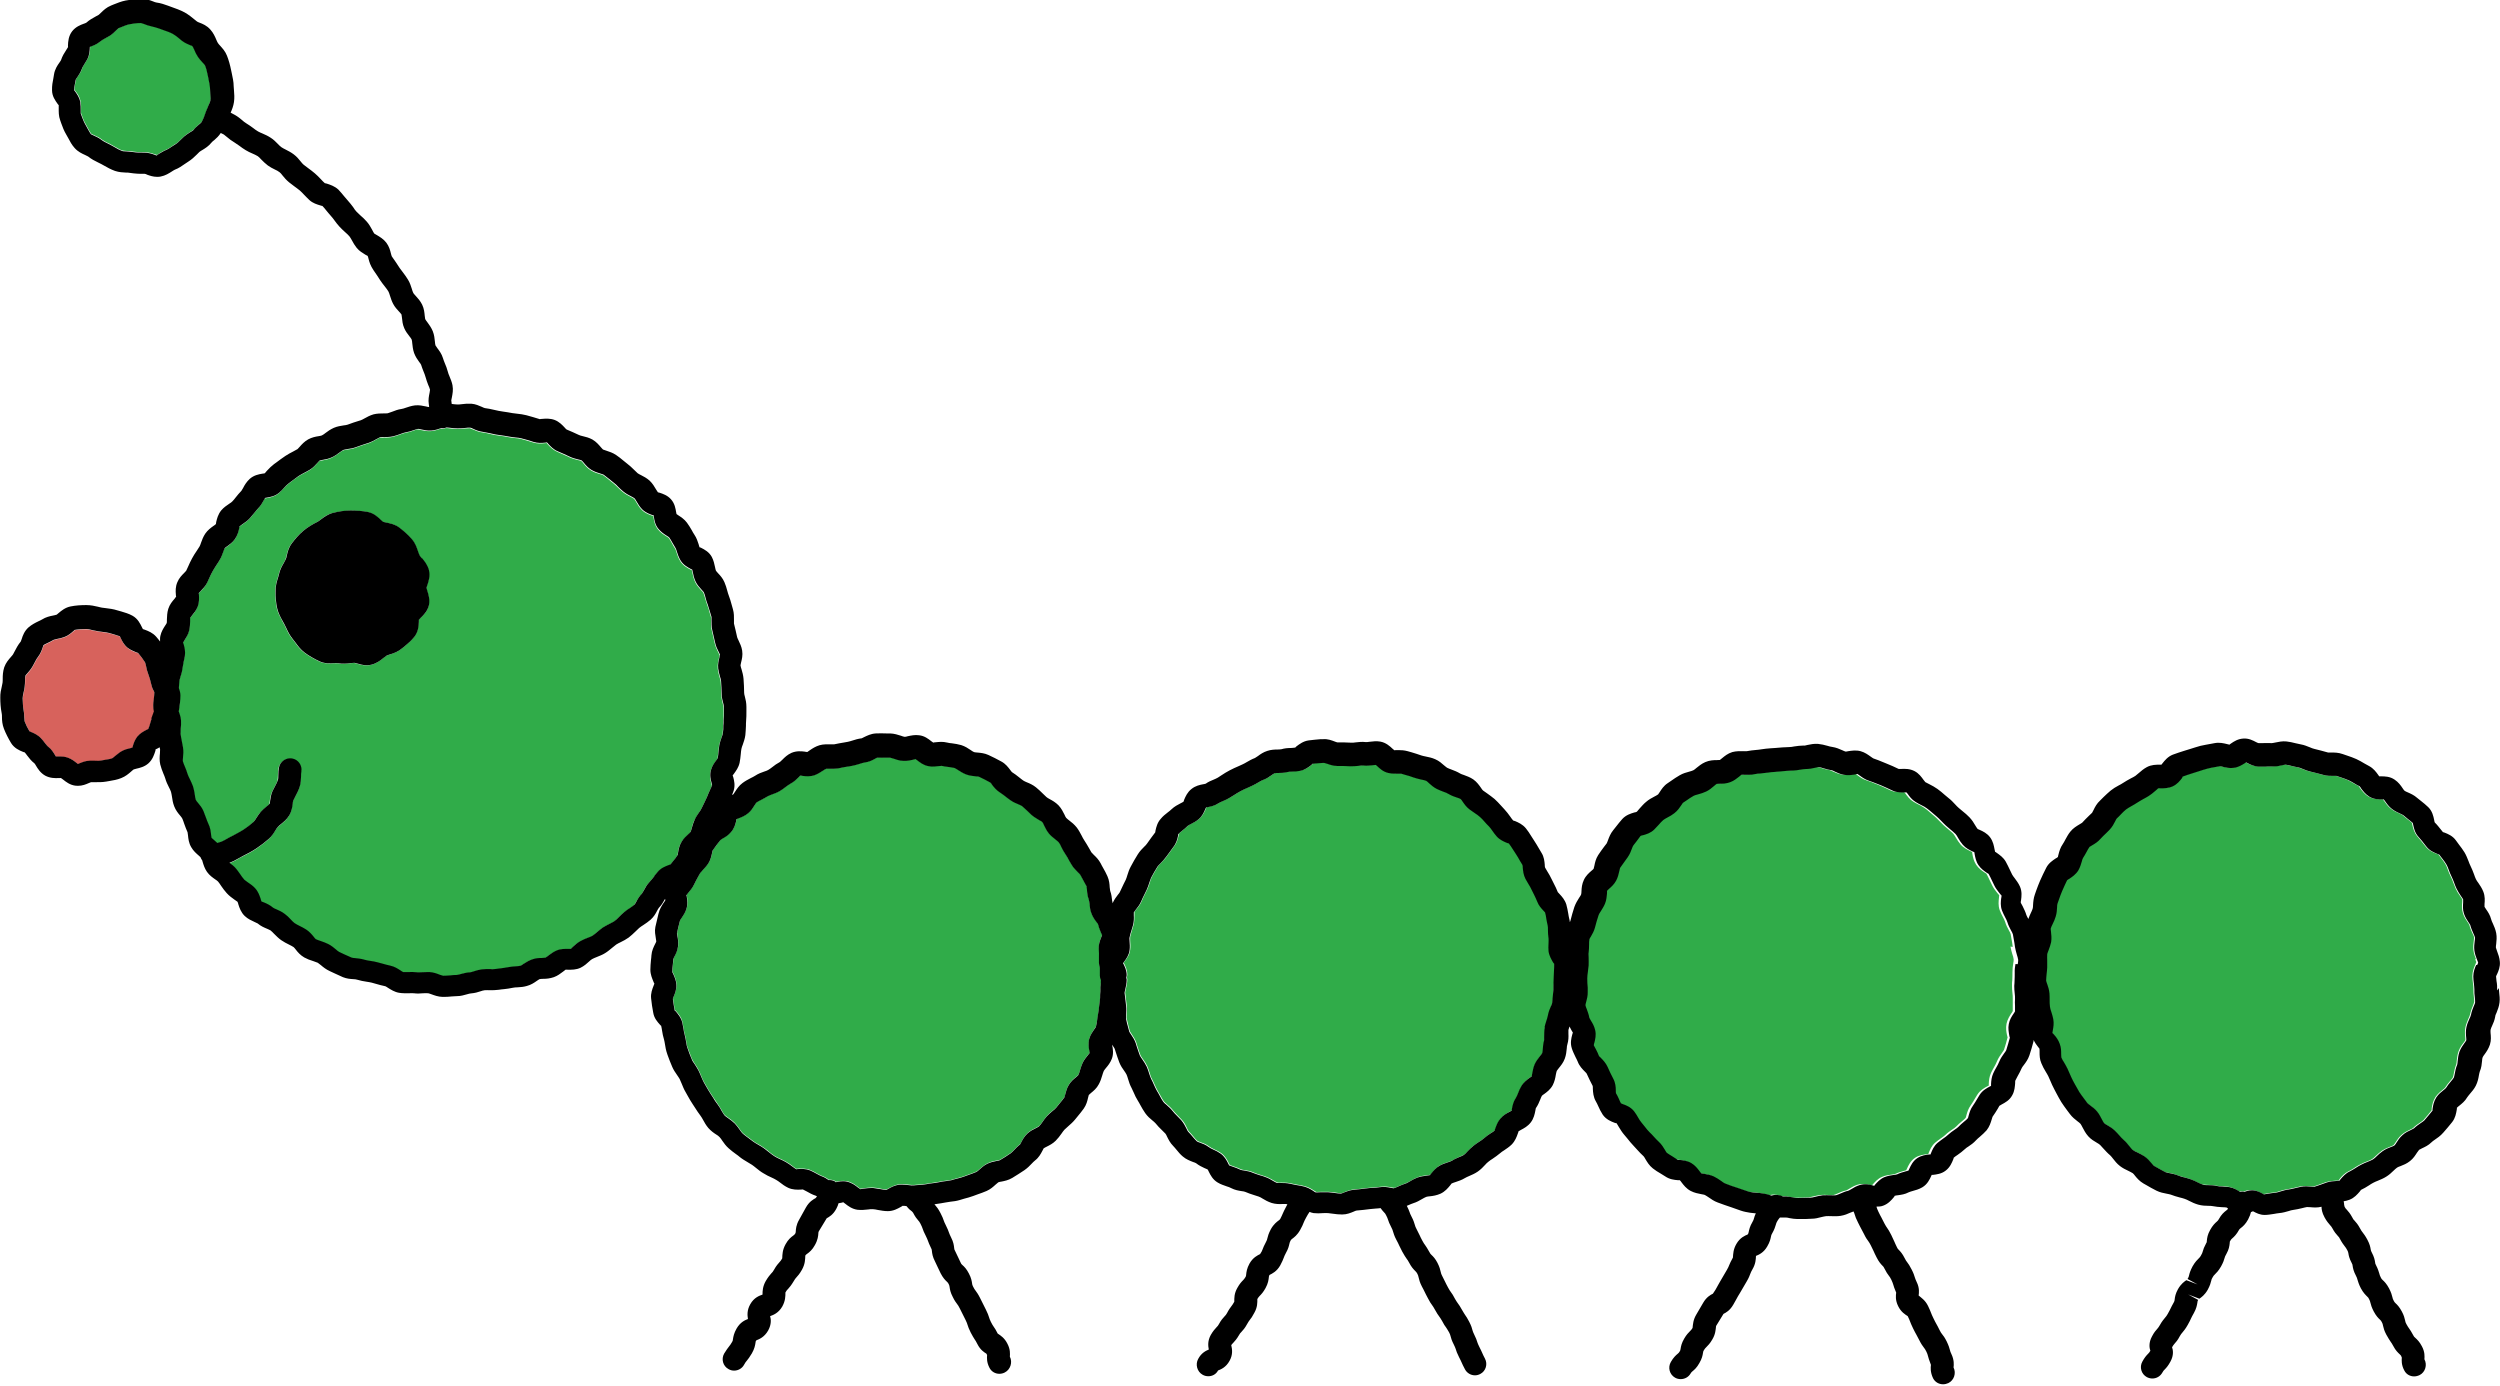
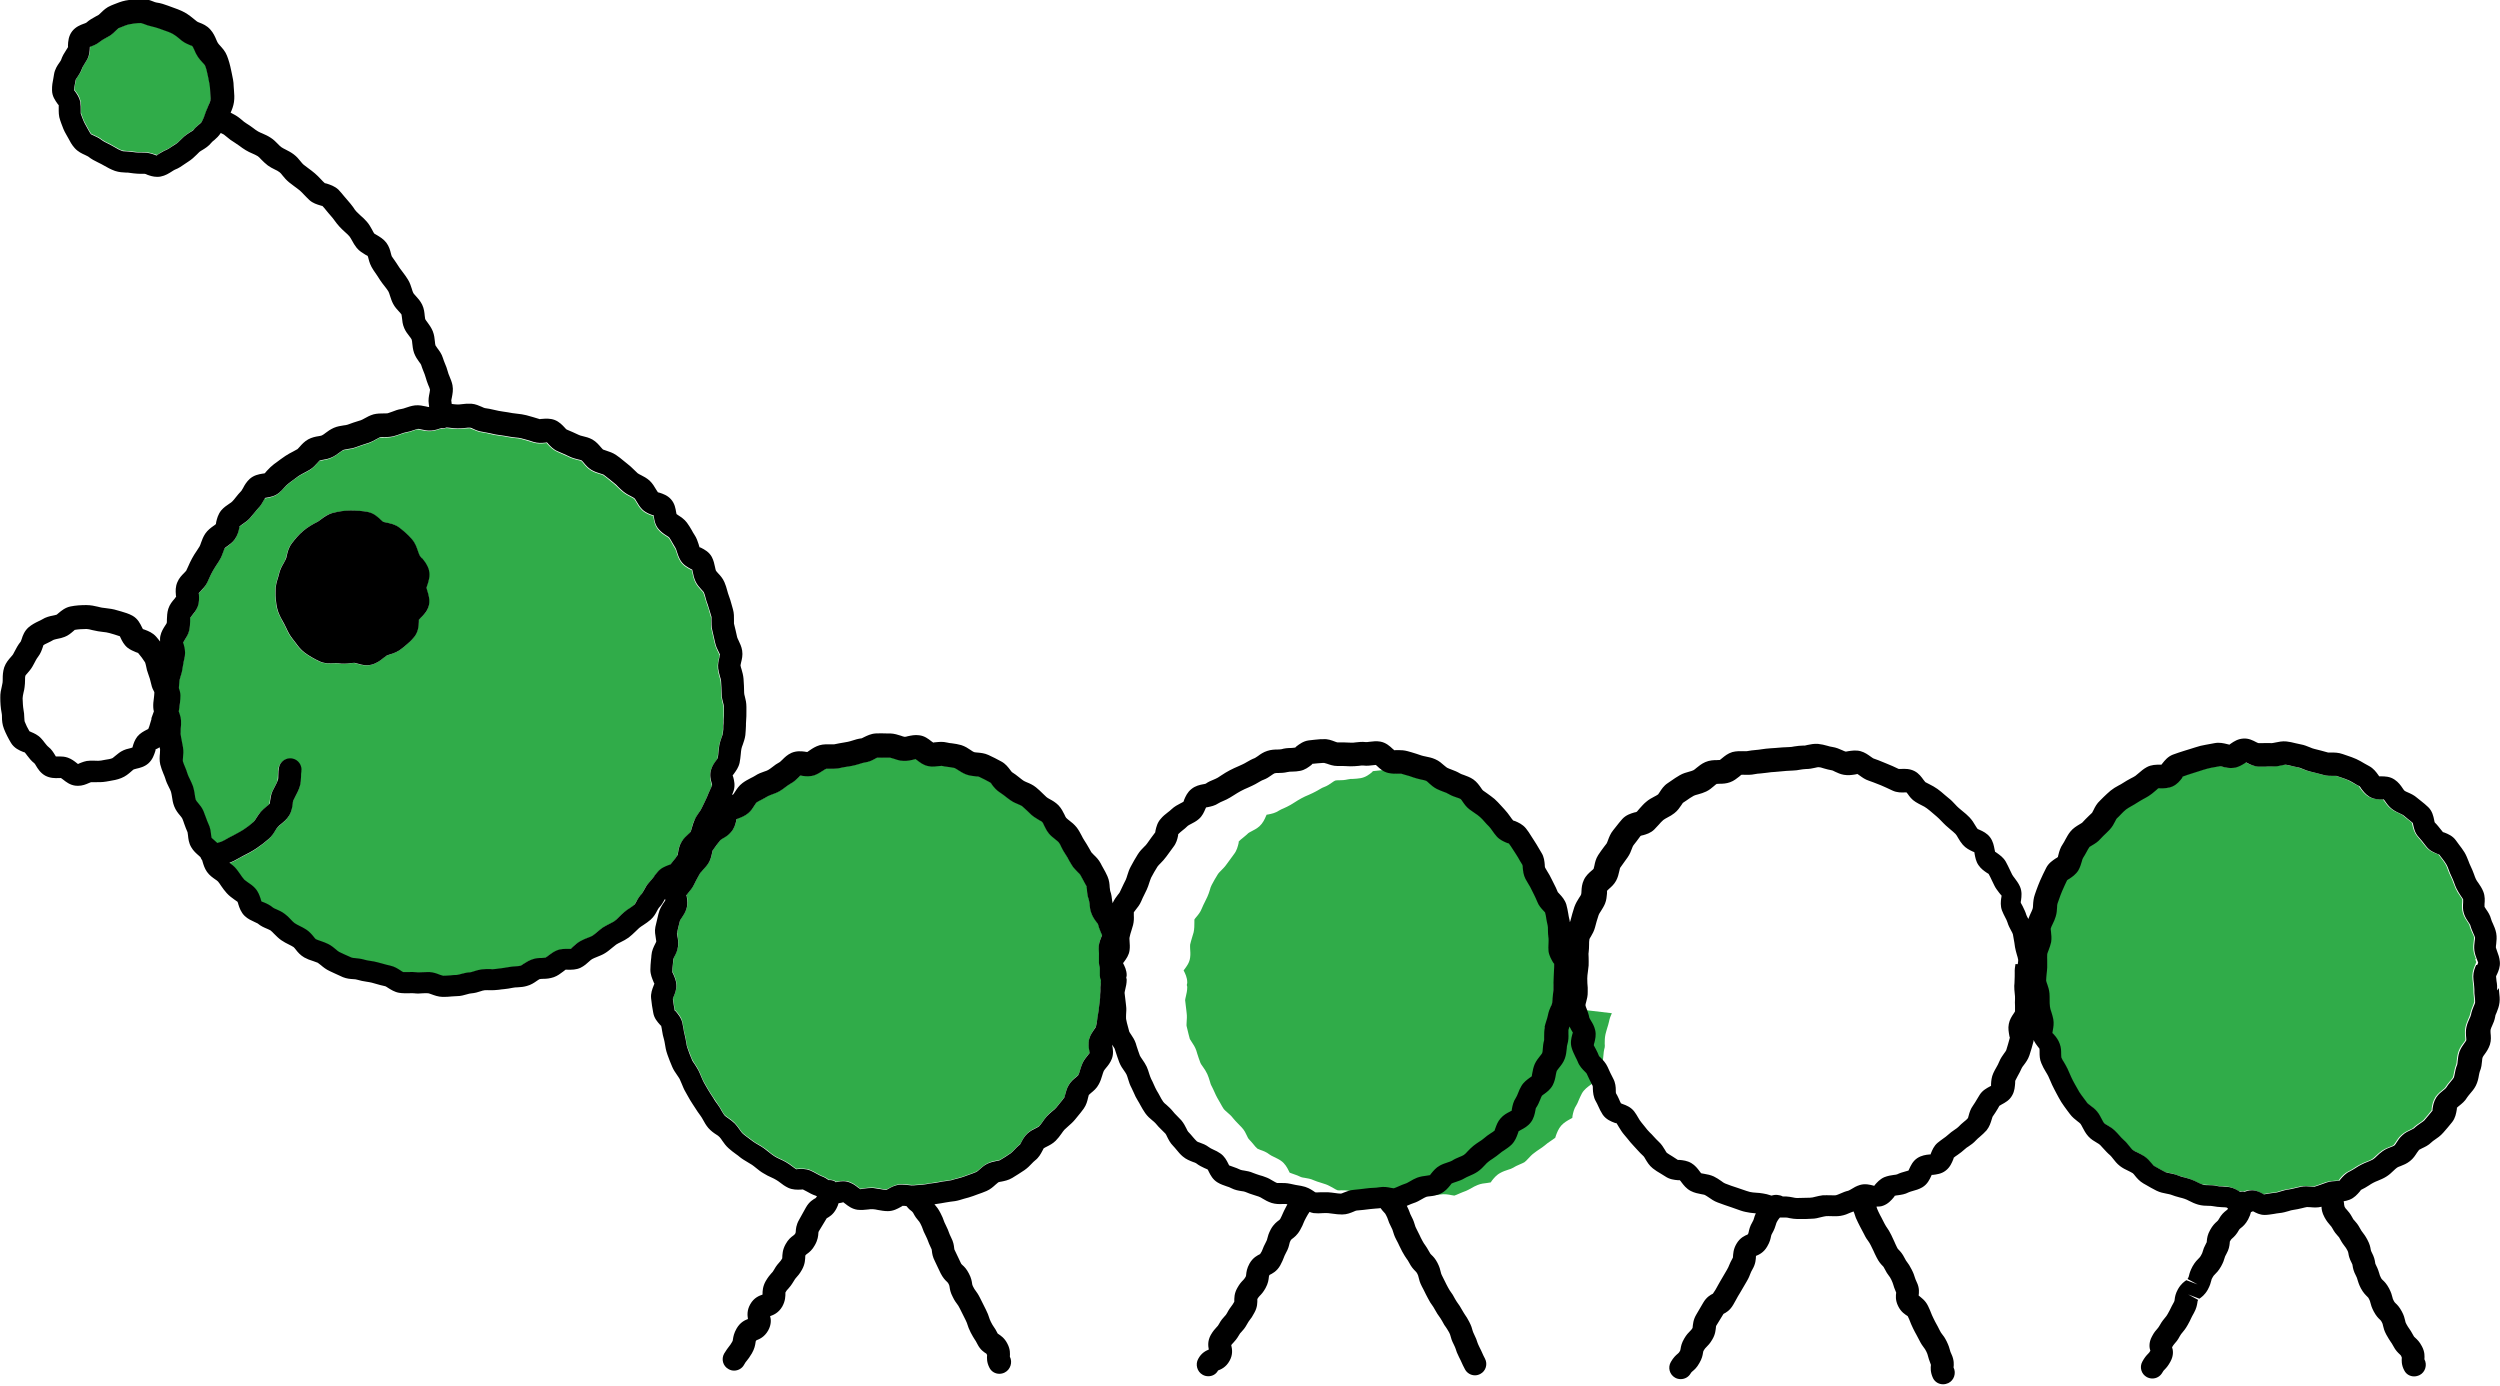
<svg xmlns="http://www.w3.org/2000/svg" id="_レイヤー_2" viewBox="0 0 164.75 91.36">
  <defs>
    <style>.cls-1,.cls-2,.cls-3{stroke-width:0px;}.cls-2{fill:#30ac49;}.cls-3{fill:#d7625c;}</style>
  </defs>
  <g id="character">
    <g id="aomushi">
      <path class="cls-2" d="m163.17,63.22c-.06-.16-.14-.36-.17-.59-.03-.23,0-.45.02-.62.01-.08.03-.21.02-.25-.01-.07-.07-.18-.12-.29-.08-.17-.15-.34-.19-.52-.01-.03-.08-.13-.12-.19-.1-.15-.23-.34-.3-.57-.09-.28-.07-.54-.05-.74,0-.06.01-.16,0-.19-.02-.03-.08-.13-.15-.23-.11-.15-.21-.31-.28-.47-.06-.14-.12-.28-.17-.42-.05-.13-.09-.26-.16-.38-.08-.15-.14-.31-.2-.48-.04-.11-.08-.22-.14-.32-.08-.14-.18-.27-.28-.4-.06-.08-.13-.17-.19-.25-.04-.02-.08-.04-.13-.05-.21-.08-.5-.2-.71-.47l-.08-.1c-.15-.19-.29-.37-.45-.55-.23-.26-.3-.57-.35-.79,0-.04-.02-.09-.03-.13-.1-.09-.21-.18-.32-.26-.1-.08-.2-.16-.29-.24-.03-.03-.15-.08-.23-.12-.16-.07-.35-.16-.53-.3-.21-.16-.34-.35-.45-.51-.03-.04-.06-.09-.09-.12-.03,0-.07,0-.1,0h0c-.23,0-.55,0-.85-.18-.26-.15-.42-.38-.54-.54-.04-.05-.07-.11-.11-.15-.08-.04-.21-.11-.33-.18-.13-.07-.25-.15-.38-.21-.16-.07-.32-.12-.48-.18l-.33-.11s-.14,0-.21,0c-.18,0-.42,0-.67-.07-.27-.08-.54-.15-.82-.21-.17-.04-.34-.11-.5-.17-.12-.05-.23-.09-.31-.11-.14-.02-.28-.06-.42-.09-.14-.03-.28-.07-.42-.09h0s-.14.03-.22.04c-.18.04-.39.09-.65.08-.17,0-.34,0-.52,0h-.33s0,0-.01,0c-.33,0-.59-.14-.79-.24-.03-.01-.05-.03-.08-.04-.03.02-.05.04-.08.05-.18.11-.42.27-.73.31-.28.04-.54-.03-.73-.07-.06-.02-.16-.04-.19-.04l-.26.05c-.19.03-.38.06-.55.11-.2.05-.4.12-.59.18l-.41.13c-.22.07-.44.14-.65.22,0,0,0,.05-.04.1-.13.17-.32.4-.61.54-.28.13-.57.13-.78.13-.06,0-.12,0-.18,0,0,.01-.1.09-.2.18-.14.12-.28.24-.43.33-.12.07-.25.14-.37.21-.13.07-.26.13-.37.22-.13.09-.28.17-.42.25-.11.06-.22.12-.32.2-.11.09-.22.2-.33.31-.1.1-.19.2-.29.29-.02.02-.07.12-.1.18-.08.17-.19.38-.37.56l-.23.23c-.13.12-.25.24-.37.37-.17.2-.38.32-.54.42-.06.04-.15.09-.18.11-.07.09-.13.21-.19.32-.08.14-.15.28-.24.41-.02.03-.06.15-.08.23-.05.17-.11.38-.23.59-.16.27-.41.43-.59.55-.05.03-.11.06-.15.1-.09.19-.22.46-.33.72-.08.17-.14.35-.2.53l-.1.28s-.02.17-.03.26c0,.17-.02.38-.09.6-.05.17-.12.33-.2.49-.06.12-.11.23-.13.31,0,.03.01.13.02.2.03.19.06.42.01.68-.03.18-.1.36-.17.54-.04.11-.08.22-.09.28-.01.13,0,.26,0,.39,0,.16.01.31,0,.47,0,.14-.02.28-.04.43-.02.14-.04.28-.03.43,0,.04.04.16.07.23.06.17.13.38.15.62,0,.15.01.29.01.43,0,.14,0,.29.02.43.02.12.06.24.09.35.05.16.1.31.13.48.05.28,0,.53-.03.73-.01.06-.03.16-.03.19,0-.02.06.05.11.1.13.16.29.35.38.62.08.25.08.48.09.66,0,.07,0,.19.01.22.04.11.12.22.18.33.08.14.17.28.23.42.05.11.1.23.15.34.07.15.13.3.21.45l.13.24c.09.17.18.35.29.51.09.15.2.29.31.43l.2.27s.12.11.2.17c.14.1.31.23.46.41.14.17.24.36.31.51.05.09.1.2.14.24.04.04.14.1.22.15.15.09.33.19.49.35.11.1.2.21.3.32.09.1.18.21.29.3.15.12.27.28.39.43.07.09.14.18.19.22.09.07.2.12.31.17.16.08.31.15.46.25.21.14.36.32.48.46.05.06.12.15.15.17l.16.09c.2.11.4.23.6.33.05.03.17.05.28.07.17.03.37.07.58.16.12.05.26.08.39.12.15.04.3.08.44.13.16.06.31.13.47.21.11.05.21.11.33.14.07.02.19.02.31.03.19,0,.38.02.56.05.13.03.26.03.39.04.16,0,.31.02.47.04.3.04.53.19.7.31.1-.02.2-.02.3,0,.14-.05.29-.1.48-.1.01,0,.03,0,.04,0,.3.01.53.14.69.23.02.01.05.03.07.04.1,0,.21-.03.31-.05.16-.03.32-.05.47-.06.07,0,.18-.04.3-.08.18-.06.36-.11.54-.13.15-.02.29-.06.43-.09.13-.03.26-.06.39-.09.24-.05.47-.03.65-.01.08,0,.19.02.23.01.15-.04.3-.09.45-.15.12-.04.24-.09.36-.13.23-.07.44-.09.62-.1.08,0,.21-.01.25-.03,0,0,.03-.06.07-.11.13-.16.32-.37.6-.5.13-.06.24-.13.36-.21.12-.08.24-.15.37-.22.14-.08.29-.14.45-.2.11-.04.23-.09.33-.15.1-.06.17-.14.26-.22.13-.12.25-.23.39-.33.19-.13.39-.21.54-.27.09-.03.2-.08.23-.1.03-.02.09-.13.14-.19.09-.15.21-.33.39-.49.19-.17.4-.27.57-.35.07-.03.16-.07.19-.1.15-.15.31-.26.45-.35.09-.06.19-.13.23-.17.21-.24.39-.45.55-.66,0,0,0-.07,0-.13.03-.2.08-.48.25-.74.15-.21.33-.36.47-.47.06-.04.14-.11.16-.14.09-.15.21-.29.33-.44.08-.09.16-.18.19-.25.02-.04.04-.17.06-.26.03-.17.07-.38.16-.59.01-.04.03-.16.03-.24.02-.17.04-.39.12-.62.08-.23.21-.41.32-.55.05-.06.12-.16.13-.2,0-.02,0-.12-.01-.19-.02-.19-.04-.42.02-.68.04-.18.12-.35.19-.53.05-.11.09-.21.11-.28.04-.22.12-.41.18-.56.04-.1.08-.21.09-.26,0-.08,0-.2-.02-.32-.02-.18-.04-.36-.03-.54,0-.12-.01-.24-.03-.36-.02-.16-.04-.32-.04-.49,0-.31.11-.56.19-.75.02-.06.05-.11.07-.17,0,0,0,0,0,0,0,0-.05-.11-.08-.2Z" />
-       <path class="cls-2" d="m132.64,62.4l-.04-.28c-.03-.19-.06-.38-.1-.57-.01-.06-.07-.16-.12-.25-.08-.15-.18-.33-.24-.54-.03-.11-.09-.21-.14-.31-.08-.15-.16-.31-.22-.47-.11-.31-.07-.6-.05-.81,0-.06.02-.12.02-.18,0,.01-.07-.07-.15-.17-.12-.15-.24-.31-.32-.48-.05-.11-.11-.22-.16-.33-.07-.15-.14-.3-.22-.44h0s-.08-.05-.13-.08c-.16-.11-.38-.26-.54-.5s-.22-.52-.25-.72c0-.04-.01-.09-.02-.13-.04-.02-.08-.04-.12-.05-.18-.09-.44-.21-.64-.44-.12-.14-.21-.29-.31-.45-.06-.1-.12-.2-.17-.26-.11-.11-.22-.2-.34-.3-.1-.09-.21-.17-.3-.26-.1-.1-.2-.2-.3-.3-.1-.1-.19-.2-.3-.29-.09-.08-.18-.15-.27-.23-.12-.11-.25-.22-.38-.31-.11-.08-.23-.14-.34-.2-.14-.07-.27-.14-.4-.22-.25-.15-.4-.37-.52-.53-.02-.03-.05-.07-.08-.1-.03,0-.07,0-.1,0-.22,0-.52.02-.82-.12-.3-.14-.53-.25-.77-.35l-.23-.09c-.18-.08-.37-.15-.56-.21-.25-.08-.44-.22-.59-.33-.06-.04-.14-.11-.18-.12.01,0-.08.02-.15.04-.19.03-.45.08-.73.02-.22-.04-.42-.13-.57-.2-.09-.04-.2-.09-.24-.1-.17-.02-.34-.07-.5-.12-.11-.03-.22-.07-.34-.08-.06,0-.17.02-.26.04-.17.04-.38.08-.6.08-.15.01-.23.02-.35.04-.17.03-.33.05-.5.06-.29.01-.56.03-.84.06l-.34.03c-.17.01-.33.02-.5.05-.15.02-.29.04-.44.05-.14.01-.28.02-.41.05-.23.05-.44.05-.62.04-.08,0-.21,0-.25,0-.01,0-.09.07-.14.12-.15.12-.34.28-.6.37-.25.09-.48.1-.67.1-.07,0-.18,0-.21.01-.03.01-.12.09-.19.15-.13.11-.29.25-.5.35-.17.08-.35.14-.54.19-.11.03-.22.06-.28.09-.16.09-.32.2-.48.31l-.24.16s-.06.1-.1.15c-.11.16-.24.36-.46.53-.14.11-.3.19-.45.28-.11.06-.21.12-.28.17-.1.09-.2.19-.29.3-.1.11-.19.22-.3.32-.24.23-.53.32-.74.38-.06.02-.12.03-.17.05-.04.07-.15.21-.26.35l-.21.27s-.07.15-.1.22c-.06.17-.14.37-.28.57l-.18.25c-.11.15-.22.29-.32.45-.01.03-.04.13-.05.21-.04.18-.08.4-.21.63-.13.24-.32.4-.46.53-.05.04-.12.11-.14.14,0,0,0,.11,0,.18-.01.19-.03.42-.13.66-.07.17-.17.33-.27.49-.06.1-.12.2-.15.26-.09.27-.16.54-.24.82-.06.23-.17.43-.26.58-.04.07-.1.17-.11.21-.02.11-.02.23-.02.34,0,.17,0,.35-.03.52-.01.08,0,.2,0,.33.01.18.02.36,0,.53-.01.14-.03.28-.05.42-.02.14-.04.28-.04.43,0,.21,0,.41.02.61v.26c.02.26-.04.49-.09.67-.02.07-.05.18-.05.22,0,.05.05.17.09.27.06.16.14.35.17.57,0,.03.06.12.1.18.1.16.22.36.28.62.07.32,0,.61-.05.83-.02.06-.04.12-.04.18.02.04.08.15.14.26.08.15.15.31.21.46,0,0,.08.07.12.11.14.14.33.32.44.59.12.27.24.51.37.77.14.28.16.56.17.77,0,.06,0,.13.01.19.06.09.13.24.2.39.04.09.08.19.13.28.04.02.08.03.12.05.22.08.53.2.75.48.1.13.19.28.27.42.06.1.12.21.2.3.09.1.17.2.25.31.1.12.19.24.3.35.09.09.18.19.27.28.11.12.21.24.33.34.2.17.32.38.41.54.04.06.1.16.12.19.11.08.23.16.36.23.13.08.25.15.37.24,0-.01.06-.01.12,0,.21.02.5.05.77.21.25.15.41.37.53.52.04.05.1.13.12.15,0,0,.13.02.22.04.17.03.39.07.61.17.17.08.33.19.49.3.09.07.19.14.25.16.27.1.54.2.82.29.13.04.26.09.38.13.15.05.29.11.44.14.13.03.27.04.4.05.16.01.31.03.46.05.16.03.33.08.49.12.03,0,.05.01.08.02.13-.04.27-.06.4-.04.12,0,.23.04.34.1,0,0,0,0,.01,0,.02,0,.04,0,.06,0,.06,0,.11,0,.17,0,.14,0,.28.03.42.06.09.02.18.04.27.04.28,0,.58,0,.86-.02.12,0,.23-.04.34-.06.17-.04.34-.08.5-.1.17-.02.35-.01.53,0,.13,0,.25.01.33,0,.07-.01.18-.06.29-.11.17-.08.35-.15.53-.19.04,0,.14-.07.21-.11.15-.09.33-.2.56-.27.34-.1.65-.02.88.04.02,0,.04.01.06.02.01-.02.03-.04.04-.06.14-.16.33-.39.62-.51.22-.1.44-.13.62-.15.08-.01.2-.03.23-.04.17-.08.35-.14.54-.19.07-.02.15-.04.21-.06.02-.03.03-.07.05-.11.1-.22.23-.51.53-.71.27-.18.57-.21.79-.24.03,0,.06,0,.08,0,.01-.03.02-.05.03-.08.08-.2.19-.48.44-.69.12-.1.24-.19.37-.28.11-.07.21-.15.31-.24.13-.13.28-.23.44-.34.1-.07.2-.13.25-.19.11-.12.24-.23.37-.34.09-.08.19-.15.26-.24,0-.01.04-.11.05-.18.05-.19.12-.42.28-.64.1-.14.19-.29.27-.43l.17-.28c.19-.29.46-.44.67-.55.03-.02.06-.03.08-.04,0-.03,0-.08,0-.12.01-.21.03-.46.15-.72.06-.13.13-.25.2-.38.07-.12.14-.25.19-.38.09-.22.22-.4.32-.54.05-.07.12-.17.14-.21.09-.27.17-.55.24-.83h0s-.03-.09-.04-.15c-.04-.19-.09-.46-.03-.75.06-.29.21-.51.31-.67.04-.05.09-.13.1-.16,0-.09,0-.23,0-.36,0-.16,0-.31,0-.46,0-.12,0-.24-.02-.36-.02-.17-.03-.33-.03-.5h0c0-.12,0-.25.02-.37,0-.16.02-.33.01-.49,0-.22.02-.42.05-.59.02-.11.04-.23.03-.28-.01-.12-.05-.23-.09-.35-.05-.16-.09-.33-.12-.49Z" />
-       <path class="cls-2" d="m102.23,66.3c.04-.09.08-.2.09-.25.03-.28.05-.57.07-.85v-.25c.03-.2.04-.4.04-.61,0-.15,0-.3.02-.44,0-.14.02-.28.01-.42h0s-.05-.05-.08-.1c-.11-.17-.26-.41-.29-.72-.02-.19-.02-.38,0-.56,0-.11.01-.23,0-.29-.03-.18-.04-.36-.04-.55,0-.12,0-.24-.02-.31-.04-.15-.06-.3-.09-.45-.02-.13-.04-.27-.08-.4h0s-.07-.07-.11-.12c-.14-.15-.31-.33-.41-.6-.06-.16-.14-.31-.21-.46l-.15-.3c-.07-.14-.14-.27-.22-.4-.07-.11-.13-.22-.19-.33-.14-.27-.17-.54-.18-.74,0-.06,0-.12-.02-.18-.04-.06-.1-.17-.17-.28-.08-.14-.16-.29-.25-.42-.08-.11-.15-.22-.22-.34-.08-.13-.17-.26-.26-.38,0,.02-.06,0-.12-.03-.19-.08-.46-.19-.67-.42-.11-.12-.21-.26-.3-.39-.07-.1-.13-.2-.22-.28-.1-.1-.2-.21-.29-.31-.09-.11-.19-.22-.3-.31-.11-.1-.23-.18-.35-.26-.11-.08-.23-.16-.34-.24-.21-.16-.34-.35-.45-.51-.04-.06-.1-.15-.13-.17-.04-.03-.15-.06-.25-.1-.17-.06-.35-.12-.54-.23-.1-.06-.22-.1-.34-.15-.15-.06-.3-.12-.45-.19-.21-.11-.37-.25-.5-.37-.06-.06-.16-.14-.19-.16-.07-.03-.19-.05-.31-.08-.18-.04-.36-.07-.52-.14-.18-.07-.36-.12-.54-.17l-.27-.08s-.16,0-.25,0c-.17,0-.38,0-.61-.05-.34-.08-.57-.29-.73-.45-.03-.03-.06-.06-.09-.08-.06,0-.14.01-.2.02-.17.02-.38.05-.62.02-.07,0-.18,0-.3.02-.18.02-.37.04-.56.03-.28-.02-.56-.02-.84-.02h-.01c-.28,0-.52-.09-.69-.15-.06-.02-.15-.06-.18-.06h-.13c-.23.03-.46.04-.68.07.04,0,0,.04-.05.08-.17.14-.4.32-.73.38-.17.03-.34.04-.51.05-.11,0-.22,0-.33.03-.21.05-.42.06-.58.06-.1,0-.21,0-.26.02-.04.01-.14.08-.21.13-.14.1-.31.22-.53.3-.12.04-.22.11-.33.17-.13.08-.27.15-.41.22l-.26.12c-.17.07-.33.14-.49.23-.16.08-.3.18-.45.27l-.26.16c-.15.09-.31.16-.46.23-.11.05-.22.09-.29.14-.25.17-.51.22-.71.26-.04,0-.08.01-.12.02-.02.03-.03.07-.05.11-.08.19-.2.45-.42.65-.18.16-.37.25-.52.33-.07.04-.18.09-.21.12-.11.11-.24.21-.37.32-.1.08-.19.15-.27.24.01,0,0,.06-.01.12-.05.2-.11.47-.3.71-.16.21-.31.42-.46.63-.13.19-.26.32-.39.45-.08.08-.16.16-.2.22-.15.24-.29.48-.42.73-.06.11-.09.22-.12.33-.05.16-.1.31-.17.46-.05.11-.11.22-.16.33-.07.14-.14.28-.2.43-.09.24-.25.43-.37.57-.04.05-.11.13-.12.16,0,.02,0,.14,0,.21,0,.18,0,.4-.05.63-.03.12-.07.25-.11.37-.04.15-.09.29-.12.44-.01.05,0,.17,0,.27.01.16.03.36,0,.58-.04.34-.23.58-.36.76-.02.03-.05.06-.07.09.1.2.24.46.24.8,0,.06-.02.11-.03.16,0,.04.03.08.03.13,0,.24-.05.45-.09.62-.02.09-.05.21-.05.25.02.22.05.45.08.67l.02.18c.03.22.01.41,0,.58,0,.11-.02.23,0,.29.04.18.09.36.13.54l.08.3s.08.13.12.19c.1.15.23.34.31.58l.05.17c.07.22.14.43.22.64.02.06.09.15.16.25.11.15.21.31.29.48.07.15.12.32.17.48.03.11.06.22.12.32.07.13.13.27.19.4.06.13.11.25.18.37.07.11.13.23.2.35.07.13.15.27.23.39.04.05.13.13.21.2.14.12.29.25.4.4.09.12.2.22.3.33.09.09.19.19.28.29.17.18.26.38.34.55.03.07.08.17.11.2.11.11.21.23.32.36.08.1.16.2.26.28.02.01.12.05.19.08.18.06.4.14.6.3.06.05.17.1.29.16.16.08.32.15.46.25.28.19.42.47.52.67.02.04.04.08.06.12.07.03.16.06.25.09.17.06.35.12.5.2.04.02.16.04.24.05.17.03.39.06.6.16.14.06.29.11.43.15.12.04.25.08.37.12.17.06.33.16.5.25.1.06.2.12.27.14.04.01.16.01.25,0,.17,0,.39,0,.61.05.24.06.48.1.73.14.39.07.62.22.79.33.05.03.13.08.16.1.08,0,.21,0,.34-.01.11,0,.22,0,.32,0,.05,0,.1,0,.15,0,.15,0,.3.03.46.05.13.02.28.05.4.04.02,0,.12-.04.19-.07.17-.07.39-.16.66-.18.27-.02.53-.05.8-.09.19-.02.33-.03.47-.04.14,0,.28-.02.42-.04.29-.05.56,0,.75.04.06.01.15.03.19.03.08-.02.2-.08.32-.13.15-.06.3-.13.45-.18.08-.03.18-.09.3-.15.15-.09.31-.18.47-.24.22-.09.43-.11.61-.13.08-.01.21-.03.25-.04h0s.05-.07.08-.12c.12-.15.29-.37.56-.51.16-.09.34-.15.52-.21.11-.03.22-.07.28-.11.15-.09.31-.17.48-.24.12-.05.23-.1.3-.14.07-.05.16-.14.25-.24.12-.13.24-.26.38-.36.12-.1.25-.18.38-.27.11-.07.22-.15.32-.23.13-.12.28-.22.43-.32.11-.07.21-.14.27-.19,0,0,.03-.1.05-.16.07-.19.16-.43.34-.64.19-.21.41-.33.59-.43.05-.03.13-.07.16-.09-.03.02,0-.07,0-.13.04-.2.09-.46.26-.71.05-.07.09-.18.14-.3.07-.16.14-.32.22-.47.15-.26.38-.42.54-.54.05-.04.11-.07.15-.11h0s.01-.12.03-.21c.03-.17.07-.38.16-.59.1-.22.24-.39.35-.53.05-.06.12-.15.14-.19.02-.05.03-.17.04-.28.01-.16.03-.37.09-.58.01-.04.01-.16,0-.25,0-.17,0-.38.05-.61.03-.14.08-.28.12-.43.04-.13.08-.25.11-.39.04-.22.12-.42.19-.57Z" />
+       <path class="cls-2" d="m102.23,66.3c.04-.09.08-.2.09-.25.03-.28.05-.57.07-.85v-.25c.03-.2.04-.4.04-.61,0-.15,0-.3.02-.44,0-.14.02-.28.01-.42h0s-.05-.05-.08-.1c-.11-.17-.26-.41-.29-.72-.02-.19-.02-.38,0-.56,0-.11.01-.23,0-.29-.03-.18-.04-.36-.04-.55,0-.12,0-.24-.02-.31-.04-.15-.06-.3-.09-.45-.02-.13-.04-.27-.08-.4h0s-.07-.07-.11-.12c-.14-.15-.31-.33-.41-.6-.06-.16-.14-.31-.21-.46l-.15-.3c-.07-.14-.14-.27-.22-.4-.07-.11-.13-.22-.19-.33-.14-.27-.17-.54-.18-.74,0-.06,0-.12-.02-.18-.04-.06-.1-.17-.17-.28-.08-.14-.16-.29-.25-.42-.08-.11-.15-.22-.22-.34-.08-.13-.17-.26-.26-.38,0,.02-.06,0-.12-.03-.19-.08-.46-.19-.67-.42-.11-.12-.21-.26-.3-.39-.07-.1-.13-.2-.22-.28-.1-.1-.2-.21-.29-.31-.09-.11-.19-.22-.3-.31-.11-.1-.23-.18-.35-.26-.11-.08-.23-.16-.34-.24-.21-.16-.34-.35-.45-.51-.04-.06-.1-.15-.13-.17-.04-.03-.15-.06-.25-.1-.17-.06-.35-.12-.54-.23-.1-.06-.22-.1-.34-.15-.15-.06-.3-.12-.45-.19-.21-.11-.37-.25-.5-.37-.06-.06-.16-.14-.19-.16-.07-.03-.19-.05-.31-.08-.18-.04-.36-.07-.52-.14-.18-.07-.36-.12-.54-.17l-.27-.08s-.16,0-.25,0h-.01c-.28,0-.52-.09-.69-.15-.06-.02-.15-.06-.18-.06h-.13c-.23.03-.46.04-.68.07.04,0,0,.04-.05.08-.17.14-.4.32-.73.38-.17.03-.34.04-.51.05-.11,0-.22,0-.33.03-.21.05-.42.06-.58.06-.1,0-.21,0-.26.02-.04.01-.14.08-.21.13-.14.1-.31.22-.53.3-.12.04-.22.11-.33.17-.13.08-.27.15-.41.22l-.26.12c-.17.07-.33.14-.49.23-.16.08-.3.18-.45.27l-.26.16c-.15.09-.31.16-.46.23-.11.05-.22.09-.29.14-.25.17-.51.22-.71.26-.04,0-.08.01-.12.02-.02.03-.03.07-.05.11-.08.19-.2.45-.42.65-.18.16-.37.25-.52.33-.07.04-.18.09-.21.12-.11.11-.24.21-.37.32-.1.08-.19.15-.27.24.01,0,0,.06-.01.12-.05.2-.11.47-.3.71-.16.21-.31.42-.46.63-.13.19-.26.32-.39.45-.08.08-.16.16-.2.22-.15.24-.29.48-.42.73-.06.11-.09.22-.12.33-.05.16-.1.31-.17.46-.05.11-.11.22-.16.33-.07.14-.14.28-.2.43-.09.24-.25.43-.37.57-.04.05-.11.13-.12.16,0,.02,0,.14,0,.21,0,.18,0,.4-.05.63-.03.12-.07.25-.11.37-.04.15-.09.29-.12.44-.01.05,0,.17,0,.27.01.16.03.36,0,.58-.04.34-.23.58-.36.76-.02.03-.05.06-.07.09.1.2.24.46.24.8,0,.06-.02.11-.03.16,0,.04.03.08.03.13,0,.24-.05.45-.09.62-.02.09-.05.21-.05.25.02.22.05.45.08.67l.02.18c.03.22.01.41,0,.58,0,.11-.02.23,0,.29.04.18.09.36.13.54l.08.3s.08.13.12.19c.1.15.23.34.31.58l.05.17c.07.22.14.43.22.64.02.06.09.15.16.25.11.15.21.31.29.48.07.15.12.32.17.48.03.11.06.22.12.32.07.13.13.27.19.4.06.13.11.25.18.37.07.11.13.23.2.35.07.13.15.27.23.39.04.05.13.13.21.2.14.12.29.25.4.4.09.12.2.22.3.33.09.09.19.19.28.29.17.18.26.38.34.55.03.07.08.17.11.2.11.11.21.23.32.36.08.1.16.2.26.28.02.01.12.05.19.08.18.06.4.14.6.3.06.05.17.1.29.16.16.08.32.15.46.25.28.19.42.47.52.67.02.04.04.08.06.12.07.03.16.06.25.09.17.06.35.12.5.2.04.02.16.04.24.05.17.03.39.06.6.16.14.06.29.11.43.15.12.04.25.08.37.12.17.06.33.16.5.25.1.06.2.12.27.14.04.01.16.01.25,0,.17,0,.39,0,.61.05.24.06.48.1.73.14.39.07.62.22.79.33.05.03.13.08.16.1.08,0,.21,0,.34-.01.11,0,.22,0,.32,0,.05,0,.1,0,.15,0,.15,0,.3.03.46.05.13.02.28.05.4.04.02,0,.12-.04.19-.07.17-.07.39-.16.66-.18.27-.02.53-.05.8-.09.19-.02.33-.03.47-.04.14,0,.28-.02.42-.04.29-.05.56,0,.75.04.06.01.15.03.19.03.08-.02.2-.08.32-.13.15-.06.3-.13.45-.18.08-.03.18-.09.3-.15.15-.09.31-.18.47-.24.22-.09.43-.11.61-.13.08-.01.21-.03.25-.04h0s.05-.07.08-.12c.12-.15.29-.37.56-.51.16-.09.34-.15.52-.21.11-.03.22-.07.28-.11.15-.09.31-.17.48-.24.12-.05.23-.1.3-.14.07-.05.16-.14.25-.24.12-.13.24-.26.38-.36.12-.1.25-.18.38-.27.11-.07.22-.15.32-.23.13-.12.28-.22.43-.32.11-.07.21-.14.27-.19,0,0,.03-.1.05-.16.07-.19.16-.43.34-.64.19-.21.41-.33.59-.43.05-.03.13-.07.16-.09-.03.02,0-.07,0-.13.04-.2.09-.46.26-.71.05-.07.09-.18.14-.3.07-.16.14-.32.22-.47.15-.26.38-.42.54-.54.05-.04.11-.07.15-.11h0s.01-.12.03-.21c.03-.17.07-.38.16-.59.1-.22.24-.39.35-.53.05-.06.12-.15.14-.19.02-.05.03-.17.04-.28.01-.16.03-.37.09-.58.01-.04.01-.16,0-.25,0-.17,0-.38.05-.61.03-.14.08-.28.12-.43.04-.13.08-.25.11-.39.04-.22.12-.42.19-.57Z" />
      <path class="cls-2" d="m72.49,64.27h0s0-.24,0-.24c0-.1,0-.19,0-.29-.03-.1-.06-.2-.06-.32,0-.14,0-.27,0-.41,0-.15,0-.29-.01-.44-.04-.33.08-.62.16-.83.02-.06.05-.11.06-.16,0,0,0,0,0,0-.02,0-.06-.11-.11-.23-.07-.17-.13-.33-.17-.5,0,0-.07-.09-.11-.14-.12-.16-.26-.35-.34-.62-.05-.18-.08-.36-.1-.55-.01-.11-.02-.23-.05-.29-.09-.24-.1-.46-.12-.65,0-.08-.01-.19-.03-.23-.06-.14-.14-.28-.23-.42-.06-.11-.12-.22-.18-.33-.02-.04-.11-.12-.16-.17-.13-.12-.29-.28-.41-.49l-.16-.27c-.09-.15-.17-.31-.27-.46-.09-.14-.17-.29-.25-.44-.05-.11-.1-.21-.17-.31-.04-.05-.13-.12-.22-.19-.15-.12-.3-.24-.42-.38-.16-.19-.26-.39-.33-.55-.03-.07-.08-.18-.11-.21-.03-.03-.14-.09-.22-.14-.15-.08-.33-.18-.5-.34-.1-.09-.19-.18-.28-.27-.11-.11-.22-.22-.34-.31-.04-.04-.15-.08-.25-.12-.15-.06-.34-.14-.52-.27-.11-.08-.22-.16-.32-.24-.12-.09-.23-.18-.36-.26-.24-.15-.39-.35-.52-.51-.04-.05-.1-.13-.12-.15-.23-.12-.49-.26-.74-.38-.03-.01-.15-.02-.23-.03-.18-.02-.41-.04-.64-.13-.2-.08-.38-.19-.51-.28-.09-.06-.19-.12-.24-.14-.11-.04-.23-.05-.35-.06-.17-.02-.34-.04-.5-.08-.03,0-.14,0-.21.02-.18.02-.41.04-.66,0-.32-.06-.56-.24-.73-.38-.05-.04-.09-.08-.14-.1.03.02-.08.04-.15.06-.18.04-.41.08-.65.07-.24-.02-.44-.09-.61-.14-.08-.03-.2-.07-.24-.07h-.27c-.2,0-.4-.01-.59,0,0,0-.09.05-.15.08-.18.09-.4.21-.68.24-.08,0-.2.05-.32.09-.16.05-.33.1-.5.13l-.23.04c-.2.03-.4.07-.6.11-.24.06-.46.05-.64.04-.08,0-.2,0-.23,0-.04.01-.14.08-.22.13-.14.09-.31.21-.53.29-.3.11-.6.08-.82.05-.06,0-.12-.02-.17-.02.04,0-.04.08-.09.12-.13.13-.3.29-.52.41-.11.06-.21.13-.31.21-.13.1-.26.19-.4.28-.16.1-.35.17-.53.23-.11.04-.21.07-.26.11-.14.1-.29.17-.45.25-.11.05-.21.1-.3.17-.03.02-.09.12-.13.19-.1.15-.22.34-.41.51-.21.18-.45.27-.64.34-.04.01-.09.03-.13.05,0,.03-.02.07-.02.1-.05.22-.13.51-.35.76-.17.19-.36.3-.51.4-.06.04-.16.1-.19.13-.17.22-.34.45-.51.68,0,.02-.03.12-.04.18-.04.19-.09.42-.23.65-.12.19-.26.33-.37.45-.07.07-.15.16-.18.21l-.13.23c-.09.17-.19.34-.27.52-.11.23-.26.4-.38.54-.05.06-.13.14-.14.18.02-.02.03.04.04.1.03.21.07.5-.03.8-.08.24-.2.42-.3.57-.04.06-.11.16-.12.19-.08.32-.15.57-.2.83,0,.03.02.13.03.2.03.18.07.41.04.67-.04.27-.15.49-.23.66-.03.06-.08.15-.08.18,0,.1-.02.22-.03.34-.02.17-.04.33-.04.5,0,0,.04.09.07.15.08.18.19.41.2.69.02.31-.09.58-.17.77-.02.06-.05.11-.06.17.03.22.08.51.12.78,0-.04.04,0,.08.05.15.17.35.39.42.72.03.14.06.28.08.42.02.14.04.27.08.4.05.16.08.33.1.51.02.13.04.25.07.32.12.33.21.56.3.79.05.1.12.2.18.3.09.14.19.28.26.43.07.14.13.28.19.43.05.12.09.24.16.35l.16.28c.09.15.17.31.27.45l.17.26c.1.15.2.3.3.45.1.14.19.29.28.45.06.11.12.22.18.28.04.05.14.11.23.18.16.11.32.22.45.36.12.13.23.27.33.42.07.1.14.2.2.25.11.1.23.19.36.28.11.08.22.16.32.24.1.08.21.14.32.2.14.08.27.16.4.25.11.08.22.16.32.25.12.09.23.19.35.26.12.08.25.14.38.2.13.06.26.12.38.19.15.08.29.18.43.29.1.08.2.15.28.19,0,0,.07-.02.13-.02.2,0,.48-.02.76.09.16.06.31.15.45.23.11.06.22.12.3.15.2.07.35.16.48.26.14,0,.28.01.4.08.03.01.04.04.06.06.2-.04.45-.09.73-.04.33.06.56.25.74.39.05.04.1.09.16.11,0,0,.12-.03.24-.04.16-.02.31-.04.47-.04.04,0,.09,0,.13,0,.17.01.34.04.51.08.13.02.26.05.38.05-.03,0,.06-.05.12-.08.19-.1.45-.25.77-.27.18-.01.38,0,.56.03.13.01.26.03.33.02.13-.02.26-.02.39-.03.15-.01.3-.02.45-.05.13-.02.26-.04.38-.06.15-.02.3-.04.45-.07.16-.04.33-.06.5-.08.12-.01.24-.02.35-.06.12-.04.23-.07.35-.1.16-.04.32-.08.47-.14l.3-.11c.17-.06.34-.12.5-.19.04-.02.13-.1.2-.16.13-.11.29-.26.5-.37.22-.11.44-.16.62-.19.07-.01.19-.04.22-.05.24-.14.48-.3.72-.46.07-.05.15-.14.24-.23.12-.13.25-.26.38-.36,0,0,.05-.09.08-.15.09-.18.21-.39.42-.58.18-.16.37-.25.53-.33.07-.04.18-.09.21-.12.09-.09.16-.19.23-.29.09-.13.19-.26.29-.38.11-.13.24-.24.38-.35.09-.07.18-.14.25-.23l.2-.25c.11-.14.23-.27.33-.42.01-.02.04-.12.05-.19.04-.18.1-.41.24-.63.14-.23.32-.38.47-.5.05-.04.13-.11.15-.14.04-.09.08-.2.11-.31.05-.16.1-.33.17-.48.1-.22.24-.38.35-.52.04-.04.09-.1.12-.15,0-.04-.01-.08-.02-.11-.04-.22-.1-.52,0-.85.08-.24.21-.43.31-.58.04-.06.1-.15.12-.18.03-.14.05-.28.08-.43.02-.13.04-.27.06-.4.03-.17.05-.33.07-.51l.04-.33c.02-.15.02-.3.03-.45,0-.13,0-.26.02-.39v-.14c.02-.15.03-.31.04-.46-.04-.09-.07-.19-.07-.29Z" />
      <path class="cls-2" d="m44.17,57l.15-.19c.11-.15.23-.29.33-.44,0,0,.01-.1.02-.16.03-.19.08-.45.23-.7.13-.21.3-.36.43-.49.06-.05.14-.13.16-.16.03-.06.06-.17.09-.28.05-.19.1-.37.19-.54.08-.15.17-.3.27-.45.06-.09.13-.19.18-.29.06-.13.12-.26.19-.39.07-.13.13-.26.18-.39.05-.14.12-.28.18-.42.05-.1.1-.21.14-.32,0-.04-.02-.09-.03-.13-.06-.22-.13-.52-.05-.85.07-.27.23-.49.34-.64.04-.05.09-.13.11-.16.02-.11.03-.25.05-.39.01-.14.03-.29.05-.43.03-.18.09-.36.15-.53.04-.12.08-.23.09-.3.02-.16.02-.32.03-.48,0-.13,0-.25.02-.38.01-.18.01-.35.01-.53v-.33c0-.05-.02-.16-.05-.26-.04-.16-.09-.37-.1-.59,0-.29-.02-.57-.04-.85,0-.07-.04-.18-.07-.3-.05-.18-.1-.36-.12-.54-.03-.28.03-.54.08-.72.02-.06.04-.15.04-.19,0-.02-.06-.12-.1-.21-.07-.15-.17-.34-.22-.57-.06-.28-.12-.55-.19-.83-.07-.24-.06-.47-.05-.65,0-.07,0-.19,0-.22-.04-.12-.07-.24-.11-.37-.04-.15-.08-.31-.14-.45-.05-.14-.1-.29-.14-.44-.04-.13-.07-.26-.12-.38-.02-.03-.09-.12-.15-.17-.12-.14-.28-.3-.39-.53-.1-.22-.15-.43-.18-.6-.01-.06-.03-.13-.04-.18-.03-.02-.07-.03-.1-.05-.21-.11-.49-.26-.67-.56-.12-.2-.19-.4-.24-.57-.03-.08-.06-.2-.08-.23-.08-.12-.16-.25-.23-.39-.07-.12-.13-.24-.21-.34-.02-.02-.11-.07-.17-.11-.16-.1-.36-.23-.52-.43-.23-.28-.27-.59-.31-.82,0-.02,0-.05,0-.07-.02,0-.05-.01-.07-.02-.2-.07-.47-.16-.7-.39-.17-.17-.28-.36-.37-.52-.04-.07-.1-.17-.13-.2-.04-.04-.14-.09-.24-.14-.15-.08-.33-.17-.5-.31-.12-.1-.23-.2-.34-.31-.09-.09-.19-.19-.29-.27-.11-.08-.21-.17-.31-.25-.12-.1-.23-.19-.36-.28-.03-.02-.15-.06-.23-.08-.17-.05-.37-.11-.58-.24-.23-.14-.38-.32-.5-.47-.04-.05-.11-.13-.14-.15-.04-.02-.15-.05-.25-.07-.16-.04-.36-.09-.56-.19-.25-.12-.51-.23-.76-.34-.29-.13-.48-.33-.62-.48-.04-.04-.07-.09-.11-.12.01.02-.06.03-.12.03-.2.02-.47.04-.75-.05-.27-.09-.54-.16-.82-.24-.12-.03-.24-.04-.36-.05-.16-.02-.33-.03-.49-.07-.17-.04-.34-.06-.5-.08l-.33-.05c-.14-.02-.28-.06-.41-.09-.14-.03-.28-.07-.42-.08-.26-.03-.47-.13-.64-.2-.07-.03-.17-.07-.2-.08-.1,0-.22.01-.33.02-.17.02-.35.03-.52.03-.16,0-.32-.02-.48-.04-.09-.01-.17-.02-.26-.02-.05.02-.09.04-.14.05-.04,0-.07,0-.1,0-.02,0-.04,0-.07-.01-.01,0-.03.01-.04.01-.17.06-.38.13-.62.15-.25.02-.48-.03-.66-.07-.07-.02-.18-.04-.22-.04-.08,0-.19.05-.3.09-.17.06-.35.11-.52.14-.11.02-.21.06-.32.1-.16.06-.33.12-.5.16-.22.05-.42.05-.59.05-.11,0-.22,0-.27.01-.06.02-.16.07-.25.13-.14.08-.32.18-.53.25l-.1.03c-.24.08-.47.15-.7.24-.2.08-.4.11-.57.13-.11.02-.22.03-.28.06-.06.03-.15.09-.25.17-.15.11-.31.22-.47.3-.22.11-.44.15-.62.18-.08.01-.19.03-.22.05-.02.02-.09.1-.14.15-.12.14-.27.31-.5.45-.12.08-.25.14-.38.21-.12.06-.25.13-.37.21-.19.13-.36.26-.54.4l-.14.11c-.09.07-.17.16-.25.24-.12.12-.23.25-.36.36-.27.22-.57.27-.79.31-.04,0-.08.01-.12.02-.03.04-.06.11-.09.16-.09.16-.2.35-.37.53-.1.1-.19.21-.27.32-.09.11-.18.23-.28.33-.16.17-.34.29-.48.39-.07.05-.18.12-.2.15,0,0,0,.07-.02.13-.04.2-.1.47-.29.72-.16.21-.34.34-.49.45-.06.04-.15.1-.17.13-.03.04-.07.15-.1.25-.05.15-.12.35-.24.54-.07.11-.14.22-.21.33-.08.13-.17.25-.24.39-.08.15-.15.29-.22.44l-.15.33c-.12.24-.28.41-.42.54-.05.05-.12.12-.14.15,0,0,.02.07.02.13.01.2.02.47-.08.75-.1.26-.25.44-.38.59-.04.05-.11.13-.12.16,0,.02,0,.15,0,.23,0,.17,0,.39-.07.62-.07.25-.19.44-.29.6-.04.06-.1.15-.11.19,0,0,.03.06.05.12.05.2.12.46.07.76-.02.13-.05.25-.08.38-.03.15-.07.3-.08.45-.02.18-.07.36-.13.54-.04.11-.07.22-.07.29l-.02.28c0,.06,0,.12-.01.17.05.14.1.3.1.48h0c0,.33-.04.65-.09.93l-.02.11s0,0,0,.01c.06.17.13.37.15.6.01.19,0,.37-.02.55-.01.13-.02.25-.01.34.02.17.06.34.09.51.03.12.05.24.07.37.04.25.02.48,0,.66,0,.08-.02.21-.01.25.03.12.08.24.13.35.07.16.14.33.18.49.03.11.09.22.14.32.08.16.16.33.22.5.06.18.09.37.12.56.02.13.04.25.06.32.02.04.09.14.15.21.11.14.26.31.36.54.07.15.12.3.17.45.04.13.09.26.15.38.13.26.16.51.18.72,0,.07.02.18.03.21.01.01.11.09.17.15.06.05.13.12.21.19.06-.01.13-.03.28-.09.12-.04.23-.11.36-.19.12-.07.25-.14.38-.2.23-.11.48-.24.72-.41.21-.14.44-.31.65-.5.05-.04.12-.15.18-.25.09-.14.18-.29.29-.41.11-.13.24-.24.38-.35.09-.07.19-.15.22-.2,0,0,0-.1.02-.17.02-.18.05-.41.16-.65.05-.11.11-.22.17-.33.08-.15.15-.27.18-.39.02-.06.02-.19.03-.31,0-.17.01-.34.04-.51.07-.41.47-.68.87-.61.41.07.68.46.61.87-.02.1-.02.2-.02.3,0,.2-.01.44-.09.69-.08.27-.2.48-.3.67-.04.08-.09.16-.12.24-.01.03-.03.15-.04.22-.03.21-.06.51-.24.78-.16.26-.38.43-.55.57-.07.05-.13.1-.18.16-.06.07-.12.16-.17.24-.12.18-.25.39-.45.57-.24.21-.52.42-.81.62-.3.2-.61.36-.89.5-.11.05-.21.11-.31.17-.2.11-.39.21-.57.28.15.1.32.23.46.41.09.11.17.23.25.34.09.12.17.25.27.36.04.05.14.12.24.18.16.11.32.23.46.37.22.23.31.51.38.72.02.06.03.12.06.18-.02-.03.09.02.16.05.17.08.39.17.59.34.03.03.14.07.22.11.17.07.37.16.56.31.14.11.26.24.39.36.08.08.16.17.25.24.11.08.23.13.34.19.14.07.28.15.42.23.23.14.38.33.5.48.04.06.11.14.14.16.09.05.21.08.32.12.17.06.34.12.5.2.21.1.37.24.5.35.08.07.17.14.22.17.12.05.24.11.36.17.15.07.29.15.45.2.05.02.17.03.27.04.17.01.39.03.61.11.11.04.24.05.36.07.17.03.34.05.5.1l.26.07c.19.06.38.11.58.15.27.06.48.2.65.31.06.04.15.1.18.11.06,0,.19,0,.32,0,.19,0,.37-.01.56.01.12.01.24,0,.36,0,.11,0,.21-.01.32-.01.07,0,.13,0,.2,0,.25.02.47.1.64.17.08.03.19.07.23.07.15,0,.3,0,.45-.02.14-.01.29-.02.43-.03.06,0,.18-.03.28-.06.17-.05.35-.1.57-.11.07,0,.18-.04.29-.07.18-.06.36-.11.54-.13.17-.02.35-.02.52-.02.11,0,.23,0,.33,0,.13-.02.27-.04.4-.05.15-.02.3-.03.45-.07.17-.04.35-.05.52-.06.11,0,.23-.01.33-.04.03-.01.13-.08.19-.12.15-.1.34-.23.58-.3.23-.07.46-.08.63-.09.08,0,.2,0,.23-.02.04-.01.13-.09.2-.14.14-.11.31-.24.53-.33.29-.12.57-.11.77-.11.06,0,.12,0,.18,0-.01,0,.08-.09.15-.15.13-.12.29-.26.49-.37.15-.08.31-.15.47-.21.11-.04.22-.08.32-.14.11-.06.2-.15.29-.23.13-.11.25-.21.39-.31.14-.1.3-.18.46-.25.1-.05.21-.1.3-.17.1-.08.19-.17.29-.26.11-.11.22-.22.34-.32.13-.1.26-.2.4-.29.1-.07.21-.13.3-.22.03-.03.08-.13.12-.2.09-.16.2-.36.37-.53.03-.03.09-.13.13-.22.08-.15.18-.34.34-.51.12-.13.23-.27.34-.41l.2-.24c.22-.27.51-.38.73-.46.04-.02.09-.03.13-.05Zm-16.02-18.45c-.02.07-.05.16-.06.2,0,.04.04.15.06.22.07.23.17.55.1.91-.08.41-.35.67-.54.84-.05.04-.12.11-.13.14,0,0,0,.1,0,.16-.02.26-.04.62-.28.94-.21.27-.46.48-.69.67l-.14.11c-.26.22-.54.31-.77.39-.09.03-.17.05-.25.09-.05.02-.12.09-.2.15-.18.15-.44.35-.78.44-.11.03-.22.04-.32.04-.24,0-.44-.06-.61-.11-.07-.02-.18-.05-.21-.05-.09,0-.18.01-.27.02-.23.02-.52.06-.83,0-.04,0-.16,0-.24,0-.25.02-.59.04-.93-.11-.37-.17-.73-.38-1.01-.59-.26-.2-.44-.44-.6-.66-.05-.08-.11-.15-.17-.22-.21-.25-.34-.53-.45-.77-.03-.08-.07-.15-.11-.22l-.11-.2c-.13-.24-.28-.51-.36-.83-.09-.38-.1-.77-.11-1.12,0-.35.08-.64.15-.87.03-.08.05-.17.07-.25.07-.32.21-.57.33-.77.04-.07.09-.15.12-.23.02-.05.04-.15.07-.24.05-.22.12-.53.33-.81.19-.25.44-.56.76-.83.3-.25.64-.44.95-.6.07-.04.14-.1.21-.15.2-.16.45-.35.79-.43.37-.09.78-.15,1.15-.16.4,0,.81.03,1.16.1.39.08.65.33.84.51.05.05.13.12.16.14.03.01.14.03.22.05.24.04.56.11.85.33.36.27.63.53.84.78s.31.55.39.78c.03.09.05.18.1.26.02.04.09.13.15.2.16.19.37.45.46.8.09.38-.02.72-.1.96Z" />
      <path class="cls-2" d="m13.75,6.94c.06-.14.12-.28.14-.37.01-.1,0-.26-.01-.42-.01-.13-.02-.25-.02-.37,0-.19-.05-.37-.09-.55l-.04-.21c-.06-.3-.13-.55-.2-.74-.02-.03-.1-.13-.16-.19-.12-.13-.24-.26-.33-.41-.08-.13-.14-.27-.21-.41-.05-.11-.1-.22-.14-.27,0,0-.08-.03-.14-.05-.16-.06-.36-.15-.55-.3l-.17-.14c-.13-.11-.26-.22-.41-.3-.2-.11-.4-.18-.67-.27l-.22-.08c-.16-.06-.31-.12-.48-.14-.2-.03-.38-.1-.52-.16-.07-.03-.18-.07-.22-.07-.26,0-.52.03-.76.08-.18.04-.35.11-.52.18l-.2.08s-.1.09-.15.14c-.11.11-.25.25-.43.36-.08.05-.17.1-.25.14-.15.08-.28.16-.38.24-.2.18-.43.26-.62.33-.02,0-.04.02-.06.02,0,.02,0,.03,0,.05,0,.21-.02.5-.17.77-.06.1-.12.2-.18.3-.08.13-.15.24-.18.34-.07.22-.19.39-.29.53-.04.06-.1.14-.11.17,0,.07-.03.17-.05.27-.03.15-.06.29-.06.41.02.04.05.07.08.11.12.16.28.38.33.67.04.21.04.4.03.56,0,.07,0,.18,0,.21l.08.22c.06.17.12.33.21.48.06.1.12.21.17.31.07.14.15.28.22.36.02.01.12.06.19.09.15.07.34.15.51.29.09.07.22.14.37.21.1.05.19.09.29.15l.21.12c.15.08.29.17.45.23.07.02.19.03.32.04.14,0,.28.01.42.04.25.04.47.05.73.04h.03c.27,0,.5.08.67.14.06.02.11.04.16.05-.04,0,.07-.07.14-.12.15-.1.31-.19.47-.25.11-.04.22-.12.35-.21.09-.06.18-.13.28-.18.1-.06.2-.16.31-.27.08-.07.15-.15.23-.22.13-.11.27-.2.41-.29.08-.05.18-.11.21-.14.11-.13.24-.25.37-.37.07-.06.17-.14.19-.18.11-.21.21-.47.29-.71.04-.12.09-.24.15-.36Z" />
-       <path class="cls-3" d="m10.11,46.63c0-.2.02-.4.04-.6.01-.11.03-.22.03-.33,0-.02,0-.04,0-.07-.08-.14-.16-.31-.2-.51-.05-.26-.12-.49-.21-.71-.06-.15-.1-.32-.13-.48-.02-.09-.05-.22-.07-.26-.12-.21-.28-.42-.46-.62,0,0-.08-.02-.14-.05-.17-.06-.37-.14-.56-.3-.24-.19-.36-.45-.45-.64-.02-.04-.03-.07-.05-.11-.1-.04-.23-.08-.37-.12-.11-.03-.21-.06-.31-.09-.12-.04-.29-.06-.47-.08l-.29-.04c-.13-.02-.26-.05-.39-.08-.14-.03-.28-.07-.37-.07,0,0,0,0,0,0-.27,0-.56.02-.78.06.02,0-.06.06-.11.1-.14.12-.32.27-.55.36-.15.06-.32.1-.48.13-.09.02-.22.05-.26.07-.11.07-.24.13-.36.19-.13.06-.26.13-.32.18.03-.04,0,.07-.03.13-.06.18-.14.4-.3.61-.11.14-.18.29-.26.44l-.11.2c-.1.18-.23.33-.33.44-.05.06-.12.14-.14.17-.02.05-.02.18-.02.29,0,.15,0,.31-.03.46-.02.12-.04.24-.07.36-.03.15-.06.28-.06.38,0,.26.01.53.06.76.03.16.04.32.05.49,0,.1.01.24.03.29.08.2.19.42.31.63.04.02.08.03.11.05.19.08.45.19.66.42.08.09.15.19.23.28.09.12.17.22.25.28.21.17.33.37.43.53.02.03.04.07.06.1.08,0,.16,0,.25,0,.16,0,.35.01.54.08.25.08.43.23.58.35.03.02.06.05.09.07.03-.01.06-.02.08-.04.17-.07.42-.18.7-.18.11,0,.22,0,.33,0,.16,0,.3,0,.41-.01l.27-.05c.18-.03.34-.06.46-.1.04-.02.14-.1.21-.16.12-.11.25-.21.39-.29.22-.13.44-.18.62-.22.03,0,.07-.02.11-.03,0-.03.02-.06.03-.09.05-.18.13-.43.3-.64.18-.23.42-.35.6-.44.04-.02.08-.04.12-.06.05-.1.09-.24.13-.38.03-.1.06-.2.09-.3l.09-.25c.03-.07.05-.15.08-.22-.02-.09-.04-.17-.04-.27Z" />
      <path class="cls-1" d="m27.8,36.79c-.06-.07-.13-.15-.15-.2-.04-.08-.07-.17-.1-.26-.08-.23-.17-.52-.39-.78s-.49-.51-.84-.78c-.29-.22-.61-.28-.85-.33-.09-.02-.19-.04-.22-.05-.03-.02-.11-.09-.16-.14-.19-.18-.45-.43-.84-.51-.35-.07-.76-.1-1.16-.1-.38,0-.79.07-1.15.16-.34.09-.59.28-.79.43-.07.05-.14.11-.21.15-.32.16-.65.35-.95.6-.32.27-.57.58-.76.83-.21.28-.28.58-.33.81-.02.09-.04.19-.07.24-.04.08-.08.15-.12.23-.12.2-.26.45-.33.77-.02.08-.04.17-.07.25-.07.23-.16.52-.15.87,0,.34.02.74.11,1.12.08.33.23.6.36.83l.11.2c.04.07.07.15.11.22.11.24.24.52.45.77.06.07.11.14.17.22.16.22.34.46.6.66.28.21.64.42,1.01.59.34.15.68.13.93.11.08,0,.2-.01.24,0,.32.06.6.03.83,0,.09,0,.18-.02.27-.02.04,0,.14.03.21.05.17.05.38.11.61.11.1,0,.21-.01.32-.04.34-.09.6-.29.78-.44.08-.06.15-.12.2-.15.08-.04.16-.06.25-.09.23-.07.51-.17.77-.39l.14-.11c.23-.19.48-.4.69-.67.24-.32.27-.68.28-.94,0-.07.01-.16,0-.16.02-.03.09-.09.13-.14.18-.17.45-.44.54-.84.07-.36-.03-.68-.1-.91-.02-.07-.06-.18-.06-.22,0-.04.04-.14.06-.2.08-.25.19-.58.1-.96-.09-.35-.3-.61-.46-.8Z" />
      <path class="cls-1" d="m164.56,65.27c.01-.21,0-.41-.04-.62-.01-.1-.02-.2-.03-.3.01-.04.04-.11.07-.16.09-.2.21-.48.18-.81-.02-.27-.11-.5-.18-.69-.03-.09-.07-.19-.08-.24,0-.05,0-.16.02-.25.02-.2.05-.44,0-.71-.05-.25-.14-.45-.22-.63-.04-.09-.09-.18-.11-.27-.07-.28-.21-.49-.33-.66-.04-.06-.11-.16-.11-.17,0-.03,0-.13,0-.19.02-.21.04-.51-.08-.81-.09-.23-.22-.42-.33-.58-.06-.08-.12-.16-.16-.25-.05-.1-.08-.2-.12-.31-.07-.19-.15-.39-.24-.57-.05-.09-.08-.19-.12-.29-.08-.2-.16-.41-.27-.59-.11-.18-.24-.35-.37-.52-.07-.09-.13-.17-.19-.26-.21-.3-.52-.43-.75-.52-.06-.02-.11-.04-.1-.02l-.08-.1c-.17-.21-.33-.42-.47-.55-.02-.05-.03-.11-.04-.17-.05-.24-.12-.58-.39-.84-.15-.15-.32-.28-.48-.41-.08-.07-.17-.13-.25-.2-.2-.18-.43-.28-.61-.36-.09-.04-.19-.08-.22-.11-.03-.02-.09-.11-.13-.17-.12-.18-.27-.39-.52-.56-.32-.22-.66-.22-.91-.22h0s-.07,0-.11,0c-.02-.03-.04-.06-.07-.1-.13-.18-.3-.42-.6-.58-.1-.05-.19-.11-.29-.16-.18-.11-.36-.21-.55-.3-.2-.09-.4-.16-.61-.23l-.29-.1c-.28-.1-.54-.1-.74-.1-.07,0-.18,0-.22,0-.3-.09-.6-.16-.91-.24-.09-.02-.19-.06-.28-.1-.18-.07-.38-.16-.62-.2-.11-.02-.21-.05-.32-.07-.2-.05-.41-.1-.61-.12-.28-.03-.53.03-.73.07-.07.02-.18.03-.23.04-.22-.01-.43,0-.64,0h-.23c-.05,0-.11-.04-.16-.06-.21-.11-.5-.27-.86-.24-.35.02-.61.19-.8.32-.05.03-.1.07-.09.08-.03,0-.13-.02-.19-.04-.21-.05-.49-.12-.8-.06l-.27.05c-.22.04-.45.08-.67.13-.23.06-.46.14-.69.21l-.39.12c-.25.08-.5.16-.74.25-.33.13-.53.38-.68.57-.02.03-.05.06-.07.09-.04,0-.08,0-.12,0-.22,0-.54,0-.84.16-.22.12-.38.26-.53.39-.08.07-.15.13-.23.19-.09.06-.19.11-.29.16-.18.1-.37.2-.53.31-.09.06-.18.11-.28.16-.19.1-.37.21-.53.34-.16.13-.31.28-.46.42-.08.08-.16.16-.23.23-.22.2-.34.43-.43.62-.03.06-.08.16-.1.19l-.21.2c-.15.15-.31.3-.45.46-.03.02-.12.08-.18.11-.18.11-.41.24-.6.48-.13.16-.23.35-.33.53-.05.1-.1.19-.16.28-.16.23-.23.47-.28.67-.02.08-.05.18-.04.18-.04.04-.09.07-.15.1-.19.13-.46.3-.62.61-.14.28-.29.58-.41.86-.09.21-.17.42-.25.64l-.09.26c-.09.25-.11.5-.12.69,0,.1-.01.21-.03.26-.03.1-.08.19-.12.28-.06.12-.11.25-.16.39,0,0,0-.02-.01-.02-.05-.09-.1-.18-.12-.24-.06-.21-.16-.4-.25-.59-.05-.09-.1-.18-.12-.22,0-.06,0-.12.02-.18.03-.23.07-.55-.07-.88-.1-.23-.25-.42-.36-.57-.06-.08-.12-.15-.16-.23-.05-.09-.09-.19-.14-.29-.09-.19-.18-.38-.28-.56-.16-.28-.4-.44-.58-.57-.05-.04-.13-.09-.12-.07-.01-.03-.03-.12-.04-.18-.04-.21-.09-.51-.29-.78-.2-.27-.48-.4-.68-.49-.06-.03-.12-.05-.14-.06-.06-.07-.11-.16-.16-.24-.09-.16-.21-.35-.38-.53-.14-.15-.3-.28-.46-.41-.08-.07-.17-.14-.25-.21-.08-.07-.16-.15-.23-.23-.14-.15-.28-.3-.44-.42-.08-.06-.16-.13-.24-.2-.16-.14-.32-.28-.49-.4-.17-.12-.35-.22-.53-.31-.1-.05-.19-.1-.27-.14-.02-.02-.08-.1-.12-.15-.13-.18-.3-.42-.58-.57-.32-.17-.64-.16-.88-.15-.06,0-.12.01-.18,0-.26-.12-.52-.25-.79-.35l-.22-.09c-.22-.09-.43-.18-.65-.25-.03-.01-.12-.08-.18-.12-.17-.12-.38-.28-.67-.36-.31-.08-.59-.03-.8,0-.06.01-.16.03-.17.03-.05-.01-.15-.05-.23-.09-.18-.08-.4-.18-.67-.22-.1-.01-.2-.04-.3-.07-.21-.06-.42-.11-.63-.13-.26-.02-.5.03-.69.07-.1.02-.21.06-.26.04-.21,0-.42.03-.63.06-.1.02-.2.04-.31.04-.32.01-.62.03-.93.06l-.3.02c-.21.02-.42.03-.63.07-.11.02-.22.03-.33.04-.21.02-.41.04-.61.08-.05.01-.15,0-.25,0-.2,0-.45-.01-.71.06-.3.09-.51.27-.67.4-.05.04-.13.11-.15.12-.03,0-.14.01-.21.01-.21,0-.47.01-.75.13-.25.11-.44.27-.59.39-.07.06-.15.13-.2.15-.08.04-.17.06-.27.09-.18.05-.41.11-.63.24-.2.11-.38.24-.57.37l-.22.15c-.26.17-.41.41-.52.58-.04.06-.09.14-.11.16-.08.06-.17.1-.26.15-.17.09-.36.19-.54.35-.16.13-.29.29-.43.44-.07.08-.14.16-.17.2-.05.03-.11.04-.17.05-.23.07-.54.16-.79.43-.14.16-.28.33-.41.5l-.19.24c-.18.22-.27.46-.34.65-.03.08-.07.19-.09.22l-.17.22c-.13.18-.27.36-.39.55-.16.25-.21.5-.25.7-.02.07-.04.18-.05.2-.02.03-.09.09-.14.13-.16.14-.37.32-.5.6-.13.27-.15.53-.16.74,0,.07-.01.18-.02.21-.03.09-.09.16-.14.24-.1.16-.22.35-.31.6-.1.3-.18.6-.26.91,0,.02-.02.05-.04.08,0-.08-.02-.15-.04-.23-.03-.11-.04-.21-.06-.32-.04-.21-.07-.41-.13-.61-.1-.31-.29-.52-.44-.68-.04-.05-.11-.12-.12-.13-.08-.2-.17-.39-.27-.58l-.13-.26c-.09-.19-.19-.37-.3-.54-.05-.09-.11-.18-.14-.24-.02-.06-.02-.12-.02-.18-.02-.22-.04-.52-.22-.8-.06-.09-.11-.18-.16-.27-.11-.18-.21-.37-.33-.54-.06-.09-.12-.18-.18-.28-.11-.18-.22-.35-.35-.51-.22-.27-.5-.39-.71-.48-.06-.02-.12-.04-.13-.04-.07-.08-.13-.16-.19-.25-.12-.17-.25-.34-.39-.49-.08-.08-.15-.16-.22-.24-.14-.15-.28-.31-.43-.44-.16-.13-.32-.25-.49-.37-.09-.06-.18-.12-.27-.19-.03-.02-.09-.11-.13-.17-.12-.17-.27-.39-.51-.56-.22-.15-.44-.22-.62-.29-.1-.03-.2-.07-.25-.1-.18-.11-.38-.19-.57-.26-.1-.04-.2-.07-.29-.12-.04-.02-.12-.1-.19-.15-.15-.13-.33-.3-.59-.41-.22-.1-.44-.14-.63-.18-.1-.02-.2-.04-.29-.07-.21-.08-.43-.14-.65-.21l-.25-.07c-.22-.06-.42-.07-.59-.07-.13,0-.31,0-.27.02-.04-.03-.08-.07-.13-.11-.18-.17-.43-.4-.8-.47-.27-.05-.51-.01-.71.01-.09.01-.2.03-.26.02-.24-.03-.47,0-.66.02-.1.01-.19.03-.29.02-.31-.02-.62-.02-.92-.02-.03,0-.12-.04-.18-.06-.19-.07-.45-.18-.77-.15h-.16c-.26.03-.52.04-.78.08-.36.05-.61.25-.8.39-.04.04-.09.08-.07.08-.1.02-.2.02-.3.03-.21,0-.42.02-.62.08-.06.01-.16.02-.26.02-.19,0-.43.01-.67.09-.26.08-.46.22-.62.34-.07.05-.16.11-.2.13-.19.07-.37.17-.54.27-.09.05-.18.11-.28.15l-.24.11c-.2.09-.4.17-.6.28-.19.1-.37.21-.55.33l-.23.15c-.08.05-.18.09-.27.13-.17.07-.37.15-.53.27-.05.02-.12.03-.18.04-.21.04-.5.1-.76.31-.27.21-.39.49-.48.7-.02.06-.04.11-.04.13-.03.03-.13.08-.21.12-.17.09-.39.2-.59.39-.07.07-.16.14-.24.2-.17.13-.33.26-.46.42-.23.25-.3.55-.35.77-.01.06-.02.12-.02.13-.18.23-.34.46-.54.74-.05.08-.12.14-.19.21-.13.13-.29.29-.42.5-.16.26-.32.53-.46.8-.1.18-.17.38-.23.58-.03.1-.06.2-.1.29-.04.09-.09.19-.14.28-.09.18-.18.37-.26.55-.01.03-.08.11-.12.16-.11.14-.25.33-.35.56,0-.06-.02-.11-.03-.17-.02-.18-.04-.41-.13-.65-.01-.04-.02-.15-.03-.23-.01-.21-.03-.46-.15-.73-.08-.19-.19-.38-.29-.56-.05-.09-.11-.19-.15-.28-.13-.25-.31-.43-.46-.57-.06-.06-.14-.14-.16-.17l-.14-.25c-.11-.19-.22-.38-.34-.56-.06-.08-.1-.18-.15-.27-.1-.19-.2-.38-.33-.55-.16-.2-.34-.35-.49-.46-.07-.06-.15-.11-.21-.18-.03-.03-.08-.14-.11-.21-.09-.18-.2-.41-.4-.62-.19-.19-.4-.31-.57-.4-.09-.05-.18-.1-.22-.14-.08-.07-.15-.15-.23-.22-.15-.15-.3-.29-.46-.42-.2-.16-.42-.26-.6-.33-.09-.04-.19-.08-.24-.12-.09-.06-.17-.13-.26-.2-.16-.13-.32-.25-.48-.35-.03-.02-.08-.1-.12-.15-.13-.17-.3-.4-.58-.55-.28-.15-.56-.3-.85-.43-.26-.12-.51-.14-.72-.16-.08,0-.19-.02-.23-.03-.06-.02-.14-.08-.23-.14-.16-.11-.36-.24-.61-.32-.2-.06-.41-.09-.62-.12-.11-.01-.21-.02-.32-.05-.28-.07-.53-.04-.74-.02-.07,0-.18.02-.16.03-.05-.03-.09-.07-.14-.1-.19-.15-.44-.35-.8-.39-.28-.04-.53.02-.73.06-.08.02-.17.05-.24.04-.04,0-.15-.04-.23-.07-.19-.06-.43-.14-.71-.15h-.25c-.23-.01-.47-.01-.7,0-.32.02-.57.15-.76.24-.06.03-.15.07-.16.08-.24.03-.44.09-.62.15-.1.03-.19.06-.29.08l-.22.04c-.24.04-.47.08-.7.13-.04,0-.16,0-.24,0-.2,0-.45-.02-.72.06-.26.08-.46.21-.62.32-.08.06-.17.11-.16.12-.06,0-.12,0-.18-.02-.23-.03-.55-.06-.88.08-.27.12-.45.3-.6.45-.05.05-.13.13-.16.15-.19.1-.36.22-.52.35-.08.06-.17.13-.26.18-.08.05-.17.07-.25.1-.18.06-.4.14-.61.28-.09.06-.18.1-.28.15-.19.1-.38.2-.55.33-.23.17-.37.39-.48.56-.04.06-.1.16-.12.18-.02.01-.05.03-.09.04.04-.09.08-.18.11-.28.11-.35.03-.67-.03-.9-.02-.06-.04-.11-.05-.07.01-.03.07-.11.11-.16.12-.17.29-.39.36-.7.04-.19.06-.39.08-.59.01-.11.02-.23.04-.33.02-.09.05-.19.09-.28.06-.18.14-.39.17-.63.02-.2.03-.4.04-.61,0-.11,0-.22.01-.32.02-.21.02-.42.02-.63v-.3c0-.26-.05-.49-.1-.67-.03-.1-.05-.2-.05-.26,0-.31-.02-.62-.04-.92-.02-.24-.08-.45-.13-.62-.03-.09-.06-.19-.07-.27,0-.03.03-.13.04-.19.05-.2.12-.47.07-.78-.04-.26-.15-.48-.23-.65-.04-.09-.09-.18-.1-.23-.07-.3-.13-.6-.21-.9,0-.04,0-.15,0-.23,0-.2.01-.45-.07-.72-.03-.1-.06-.21-.09-.32-.05-.19-.11-.39-.18-.57-.04-.1-.07-.21-.1-.32-.05-.19-.11-.39-.19-.57-.11-.26-.28-.44-.42-.59-.05-.06-.13-.14-.14-.17-.02-.04-.04-.15-.06-.24-.04-.19-.09-.43-.21-.66-.18-.33-.48-.49-.7-.6-.05-.03-.11-.05-.09-.01-.03-.04-.06-.14-.08-.23-.06-.18-.13-.41-.28-.63-.06-.09-.12-.19-.17-.29-.1-.17-.2-.34-.32-.5-.17-.23-.39-.37-.56-.48-.04-.03-.09-.06-.13-.09,0-.04-.01-.08-.02-.11-.04-.25-.09-.58-.34-.86-.23-.26-.53-.36-.74-.43-.06-.02-.12-.03-.12-.03-.03-.03-.08-.13-.13-.2-.1-.17-.22-.38-.42-.57-.19-.17-.4-.28-.56-.36-.09-.05-.19-.09-.23-.13-.08-.07-.16-.15-.24-.23-.14-.14-.29-.28-.45-.4-.09-.07-.17-.14-.26-.21-.15-.13-.31-.25-.47-.36-.22-.15-.45-.22-.63-.28-.09-.03-.19-.06-.23-.08-.03-.02-.09-.1-.14-.15-.13-.15-.3-.36-.56-.51-.22-.12-.45-.18-.63-.22-.1-.02-.2-.05-.26-.08-.27-.13-.55-.25-.81-.36-.05-.03-.08-.08-.13-.13-.15-.16-.35-.38-.66-.5-.3-.11-.6-.09-.81-.07-.06,0-.16.01-.16.02-.29-.09-.59-.18-.89-.26-.2-.05-.4-.08-.6-.1-.11-.01-.21-.02-.32-.04-.2-.04-.4-.07-.61-.1l-.3-.05c-.11-.02-.21-.04-.32-.07-.19-.04-.38-.09-.58-.11-.04,0-.13-.05-.2-.08-.19-.08-.42-.19-.7-.21-.21-.01-.41,0-.62.03-.11.01-.21.03-.31.02-.11,0-.22-.02-.32-.03-.01,0-.02,0-.04,0-.01-.08-.02-.17-.03-.24,0-.03.02-.13.04-.2.04-.21.1-.49.04-.8-.04-.2-.12-.4-.2-.59-.04-.1-.09-.21-.11-.31-.05-.19-.12-.38-.2-.56-.04-.11-.09-.22-.12-.33-.08-.27-.24-.48-.36-.64-.04-.06-.11-.15-.13-.19-.02-.05-.03-.16-.04-.26-.02-.19-.04-.43-.14-.68-.1-.24-.24-.43-.35-.58-.06-.08-.13-.17-.15-.22-.01-.03-.02-.15-.03-.22-.02-.21-.04-.46-.17-.73-.12-.24-.28-.42-.41-.56-.07-.07-.14-.16-.17-.2-.05-.09-.07-.19-.1-.28-.06-.18-.12-.39-.25-.6-.1-.17-.22-.33-.34-.49-.07-.09-.14-.18-.21-.28-.15-.24-.31-.47-.52-.77-.02-.03-.04-.14-.06-.2-.05-.21-.12-.46-.3-.7-.19-.25-.44-.39-.62-.5-.06-.03-.14-.08-.16-.09-.07-.08-.11-.18-.16-.27-.09-.16-.19-.35-.35-.53-.13-.15-.27-.28-.42-.41-.09-.08-.17-.16-.25-.24s-.15-.18-.21-.28c-.12-.16-.24-.32-.37-.46-.08-.09-.16-.18-.24-.28-.12-.15-.25-.3-.38-.44-.25-.23-.54-.32-.75-.39-.06-.02-.13-.03-.14-.03-.09-.08-.18-.17-.26-.26-.13-.14-.26-.27-.4-.39-.15-.13-.3-.24-.45-.35-.1-.07-.19-.14-.29-.22-.06-.05-.13-.13-.2-.22-.12-.15-.25-.31-.45-.46-.17-.13-.36-.23-.54-.32-.09-.05-.19-.09-.27-.15-.09-.06-.17-.15-.24-.22-.13-.13-.27-.28-.46-.4-.18-.12-.37-.21-.56-.29-.1-.04-.19-.08-.28-.13-.12-.07-.23-.15-.33-.23-.15-.11-.29-.21-.44-.3-.12-.07-.21-.15-.3-.23-.13-.11-.28-.23-.46-.33l-.28-.15s0,0,0,0c.09-.2.18-.43.22-.7.04-.28.02-.54,0-.77,0-.09-.02-.18-.02-.27,0-.3-.07-.58-.12-.83l-.04-.19c-.08-.4-.17-.71-.28-.99-.11-.29-.3-.49-.45-.66-.05-.06-.11-.11-.15-.18-.04-.07-.08-.15-.11-.23-.08-.19-.19-.44-.39-.66-.23-.26-.5-.37-.71-.45-.06-.02-.15-.06-.17-.08l-.15-.12c-.18-.15-.39-.32-.65-.47-.31-.17-.62-.27-.92-.38l-.19-.07c-.22-.08-.47-.17-.77-.21-.04,0-.13-.04-.21-.07-.2-.08-.48-.18-.79-.17-.35,0-.7.05-1.02.11-.3.06-.56.17-.79.26l-.17.07c-.3.12-.51.32-.66.47-.05.05-.12.12-.15.14l-.2.11c-.2.11-.42.23-.62.41-.05.03-.11.05-.17.07-.22.08-.53.2-.76.49-.25.32-.27.69-.28.93,0,.06,0,.12.01.11-.04.07-.08.14-.13.21-.12.18-.25.39-.34.66-.01.03-.07.11-.11.17-.13.18-.3.44-.35.77l-.04.24c-.05.24-.1.51-.09.8,0,.4.22.69.36.89.03.05.07.09.08.09h0s0,.14,0,.22c0,.21-.01.5.1.79l.07.2c.08.23.18.49.33.74.04.07.09.15.13.23.11.21.23.44.42.65.22.25.49.37.69.46.07.03.17.08.2.1.22.18.45.29.65.39.07.04.15.07.22.11l.18.1c.21.12.44.25.72.35.27.09.53.1.73.11.09,0,.17,0,.26.02.33.05.65.07.96.06.06,0,.11.03.17.06.17.06.39.14.65.14.08,0,.16,0,.24-.02.31-.06.54-.21.73-.33.07-.04.13-.09.2-.12.27-.1.47-.25.66-.38.07-.05.13-.09.21-.14.24-.15.42-.32.58-.48.06-.06.11-.11.17-.17.06-.05.13-.09.2-.13.18-.11.41-.25.6-.49.05-.06.11-.11.18-.16.14-.12.3-.27.43-.47l.2.1s.13.1.2.16c.15.13.32.26.51.37.1.06.21.14.31.21.13.1.27.2.42.29.14.09.3.16.46.23.11.05.23.1.34.17.06.04.14.12.22.21.14.14.28.28.44.4.14.1.3.19.47.27.11.05.21.1.31.18.05.03.12.12.19.21.11.14.25.3.43.45.11.09.23.17.34.26.12.09.25.18.37.28.1.09.2.19.29.29.11.11.22.23.34.34.23.21.51.29.71.35.06.02.16.05.14.03.09.09.17.19.25.29.11.13.21.26.33.39.08.09.16.19.23.29.1.14.21.28.33.41.11.12.23.23.35.34.1.09.2.18.29.28.05.06.11.16.17.27.09.17.19.34.31.49.18.23.41.35.58.46.06.03.15.08.15.08.02.03.04.13.06.2.05.2.12.44.33.75.15.22.3.43.44.66.09.14.19.26.29.39.08.11.17.21.24.33.04.06.07.17.11.29.06.19.12.37.21.54.11.21.26.37.38.5.07.08.15.16.17.2.01.03.02.14.03.21.02.2.04.44.15.69.09.21.22.38.33.52.07.09.14.18.16.23.02.04.03.16.04.26.02.18.04.4.12.63.09.24.22.43.33.58.05.06.12.16.13.19.05.15.1.3.16.44.05.13.11.26.14.39.04.17.11.33.17.5.05.11.1.23.12.32,0,.03-.02.13-.03.2-.04.2-.1.46-.05.76.01.06.02.12.02.18-.05,0-.14-.02-.21-.04-.2-.04-.44-.1-.72-.07-.24.03-.44.1-.62.16-.09.03-.19.07-.29.08-.21.03-.4.1-.6.18-.1.04-.19.07-.29.1-.06.01-.17.01-.27.01-.17,0-.42,0-.66.06-.24.07-.44.18-.6.27-.09.05-.18.1-.24.12l-.1.03c-.26.08-.51.16-.77.26-.06.02-.16.04-.27.05-.18.03-.41.06-.64.16-.22.1-.41.23-.55.34-.08.06-.15.12-.24.16-.04.02-.15.04-.22.05-.2.03-.44.08-.68.21-.25.14-.42.33-.56.49-.05.05-.12.13-.14.15-.1.06-.19.11-.29.16-.17.09-.35.18-.51.29-.21.14-.41.29-.61.44l-.14.1c-.16.12-.31.27-.45.42-.07.08-.14.15-.15.18-.05.02-.11.02-.17.03-.24.04-.56.1-.84.35-.2.19-.33.4-.42.58-.04.07-.1.17-.12.2-.14.14-.26.29-.38.44-.07.09-.14.18-.22.26-.03.04-.12.1-.2.15-.16.11-.36.24-.53.44-.21.26-.28.55-.33.76-.01.06-.02.12-.02.14-.02.03-.11.09-.17.13-.17.12-.37.27-.53.5-.14.21-.22.43-.28.6-.03.1-.07.2-.1.25-.06.09-.12.19-.18.28-.11.16-.22.33-.31.5-.1.18-.18.36-.26.54l-.13.28s-.09.1-.14.15c-.14.14-.33.33-.44.6-.13.3-.12.59-.1.81,0,.06.01.13.02.14-.02.03-.08.11-.12.16-.13.15-.31.36-.4.65-.08.26-.08.5-.09.69,0,.09,0,.2-.01.24-.01.03-.07.12-.11.18-.11.17-.25.39-.31.67-.03.13-.02.25-.02.37-.08-.11-.17-.21-.26-.32-.23-.26-.52-.37-.73-.45-.06-.02-.15-.06-.13-.03-.03-.04-.05-.1-.08-.15-.11-.22-.26-.55-.62-.75-.25-.14-.51-.21-.74-.28-.08-.02-.17-.05-.25-.07-.27-.09-.54-.12-.78-.15l-.24-.03c-.08-.01-.17-.04-.26-.06-.21-.05-.48-.11-.77-.11-.34,0-.7.02-1.04.09-.35.07-.6.28-.78.43-.05.04-.1.09-.13.11-.08.03-.16.04-.24.06-.21.04-.48.1-.73.26-.08.05-.16.08-.24.12-.21.1-.44.22-.65.4-.27.24-.38.54-.45.77-.02.06-.04.12-.06.16-.19.23-.31.47-.42.68l-.09.17s-.08.11-.14.17c-.14.16-.33.37-.44.68-.09.28-.1.54-.1.75,0,.09,0,.18-.01.26-.01.08-.03.17-.05.25-.05.21-.11.46-.1.75,0,.31.02.66.09,1.01.02.08.02.17.02.26,0,.22.02.49.13.77.12.31.29.64.47.94.21.34.55.49.78.58.05.02.11.04.11.03.06.06.11.13.16.2.13.17.28.37.49.53.04.04.07.1.1.15.12.2.29.48.61.66.32.17.64.17.88.16.06,0,.16,0,.15-.01.05.03.1.07.15.11.19.15.44.35.8.4.06,0,.12.01.18.01.29,0,.53-.1.71-.18.06-.02.11-.05.15-.06.09,0,.17,0,.25,0,.22,0,.47.01.75-.04l.23-.04c.23-.04.49-.08.76-.19.28-.11.48-.28.64-.42.06-.05.12-.11.18-.15.03-.01.12-.03.18-.05.22-.05.53-.12.79-.35.28-.25.38-.58.45-.79.02-.06.04-.12,0-.11.04-.03.1-.06.15-.08.04-.02.09-.05.14-.08l.03.14s0,.16-.01.26c-.02.2-.04.46.02.73.05.21.13.41.21.61.04.1.09.2.12.31.06.21.15.41.25.6.05.1.1.19.13.29.03.1.04.2.06.3.03.2.06.42.15.65.1.26.26.46.39.61.06.07.13.16.15.21.05.11.08.22.12.33.07.19.14.39.22.56.01.03.02.14.03.21.02.21.05.5.21.77.14.25.34.42.5.56.03.03.08.07.11.1.03.08.07.15.12.22,0,.03.02.05.02.08.06.2.13.44.29.67.17.24.38.38.55.5.06.04.16.11.18.14.07.09.14.18.2.28.12.17.23.33.37.48.17.19.36.32.51.43.08.06.16.11.2.14.03.05.04.11.06.18.07.22.17.52.42.76.21.2.45.3.64.39.07.03.18.08.21.1.21.18.43.27.62.35.08.04.19.08.23.11.08.06.15.14.23.22.15.15.3.3.47.42.17.12.35.21.53.3.1.05.2.1.29.16.03.02.1.11.14.16.13.17.3.37.56.52.18.1.38.18.59.24.1.03.21.07.3.11.05.03.13.1.21.16.15.13.34.28.58.39.1.04.2.09.3.14.19.09.38.18.57.26.25.1.49.12.68.13.1,0,.21.02.27.04.2.06.4.1.61.13.11.02.22.03.33.06l.25.07c.22.06.44.13.66.17.03.01.12.07.18.11.18.11.42.27.72.32.24.04.46.03.65.03.11,0,.21-.01.32,0,.21.03.41.02.62,0,.11,0,.22-.01.33,0,.04,0,.15.05.22.07.19.07.43.16.72.17.03,0,.05,0,.08,0,.17,0,.35-.01.53-.03.12,0,.23-.02.35-.02.25,0,.47-.07.65-.12.11-.03.21-.06.27-.06.25-.02.46-.08.63-.14.09-.03.18-.06.28-.07.1-.01.21,0,.31,0,.21,0,.41,0,.62-.03.11-.02.22-.03.33-.04.2-.02.39-.05.58-.09.1-.02.21-.03.31-.03.21-.01.42-.03.62-.09.27-.07.48-.21.65-.33.06-.04.16-.11.19-.12.04-.01.15-.02.24-.02.2,0,.44-.02.7-.11.25-.09.44-.24.6-.36.07-.05.16-.12.16-.13.05-.01.12,0,.18,0,.22,0,.52.01.82-.13.24-.12.42-.28.56-.41.07-.06.15-.14.2-.16.09-.05.19-.09.29-.13.19-.08.39-.15.56-.26.17-.1.33-.24.49-.37.08-.07.17-.14.25-.2.09-.06.18-.1.28-.15.19-.09.37-.19.54-.31.16-.12.3-.26.45-.4.08-.08.16-.16.24-.23.08-.07.18-.13.27-.19.17-.11.34-.23.49-.36.21-.19.33-.4.42-.58.04-.07.09-.17.12-.2.19-.19.3-.4.39-.56,0-.01.01-.02.02-.03,0,.04.02.08.02.08-.01.04-.08.13-.12.19-.11.17-.26.38-.34.73-.07.28-.14.57-.2.85-.06.29,0,.54.03.75.01.07.03.18.03.2,0,.03-.05.12-.08.18-.09.18-.22.44-.24.74,0,.1-.02.21-.03.31-.02.21-.04.43-.04.64,0,.32.12.58.2.78.02.06.06.15.07.11-.01.06-.04.11-.06.17-.08.21-.2.49-.16.84.03.31.08.63.14.94.06.36.28.6.44.78.04.04.08.09.08.07.03.11.04.21.06.32.03.2.07.4.13.59.03.1.04.2.06.3.03.19.06.4.17.71.1.26.19.53.31.79.08.19.2.37.32.54.06.09.12.17.17.26.05.1.09.2.13.3.08.19.15.38.26.56l.14.25c.11.19.21.38.33.55l.15.23c.12.19.24.37.37.54.06.08.11.17.16.26.09.17.2.36.35.54.17.19.36.33.52.43.08.05.16.1.22.17.07.07.12.15.18.24.11.16.24.34.42.5.15.14.32.26.48.38.09.06.18.13.26.2.16.13.34.23.52.34.09.05.19.11.28.17.09.06.17.13.26.2.16.13.32.26.5.36.17.11.36.2.54.28.1.05.2.09.29.15.09.05.17.11.25.17.15.12.33.25.54.35.3.14.61.13.83.12.06,0,.12-.01.14-.01.09.04.18.09.27.14.16.09.35.2.57.27.02,0,.05.03.09.05-.01.02-.04.05-.09.11-.16.09-.42.23-.64.62l-.45.81c-.2.35-.21.62-.22.78q0,.08-.04.14t-.11.11c-.17.12-.35.27-.52.58-.21.38-.21.67-.22.93-.07.13-.11.17-.17.24-.09.1-.22.24-.37.51-.07.13-.11.17-.18.24-.09.1-.21.24-.37.51-.2.36-.21.65-.21.89-.2.07-.56.19-.81.64-.22.39-.19.72-.15.97-.19.07-.51.21-.75.63-.17.3-.21.51-.24.71-.01.09-.01.1-.06.18-.08.15-.14.21-.19.28-.09.12-.18.23-.33.48-.2.36-.08.82.29,1.02.12.07.24.1.37.1.26,0,.52-.14.65-.38.08-.15.13-.21.19-.28.09-.11.18-.23.33-.48.17-.3.21-.51.24-.71.01-.09.01-.1.06-.15.18-.07.52-.2.77-.64.23-.41.19-.76.13-.95.2-.07.55-.2.8-.63.21-.38.21-.68.21-.93.07-.13.11-.17.18-.24.09-.1.21-.24.37-.51.07-.13.11-.17.17-.24.09-.1.22-.24.37-.51.21-.38.21-.67.22-.93q.03-.06.11-.11c.17-.12.35-.27.52-.58.2-.35.22-.62.23-.78q0-.08.03-.13l.52-.86c.16-.09.42-.23.63-.62.08-.14.12-.26.15-.37.06-.01.12-.02.17-.03.06-.01.15-.03.12-.05.05.03.1.07.15.11.19.15.45.35.81.4.26.03.5,0,.7-.02.1-.01.19-.03.3-.02.11,0,.22.03.33.05.22.04.44.08.66.08h.01c.36,0,.64-.16.84-.27.06-.03.14-.08.13-.08.09,0,.18,0,.26.02.14.18.27.29.36.35l.07.08c.14.27.25.41.34.51.06.07.09.1.15.22.08.15.11.24.14.32.04.12.09.25.21.48.08.16.11.24.14.32.05.13.09.25.21.49.04.07.04.08.05.17.02.19.05.4.2.69.09.18.13.27.17.36.05.11.1.22.21.44.15.29.29.44.42.56.06.06.07.07.11.15.04.09.05.11.06.2.02.14.05.35.21.65.12.25.21.36.29.47.05.07.1.13.17.28l.39.78c.07.15.1.22.12.3.04.13.09.27.21.51.12.23.19.34.26.45.05.07.1.15.18.31.19.38.44.54.59.63l.05.09c-.01.18-.04.47.16.85.13.25.38.39.65.39.12,0,.25-.03.36-.09.37-.19.52-.67.33-1.04.01-.18.04-.47-.16-.85-.19-.38-.44-.54-.64-.67-.12-.24-.19-.35-.27-.46-.05-.07-.1-.15-.18-.31-.07-.15-.1-.22-.12-.3-.04-.13-.09-.27-.21-.51l-.39-.78c-.12-.24-.21-.36-.29-.47-.05-.07-.1-.13-.17-.28-.04-.09-.05-.11-.06-.2-.02-.14-.05-.35-.21-.65-.15-.29-.29-.44-.43-.56-.06-.06-.08-.07-.11-.15-.09-.18-.13-.27-.17-.36-.05-.11-.1-.22-.21-.44-.04-.07-.04-.08-.05-.17-.02-.19-.05-.4-.2-.69-.08-.16-.11-.24-.14-.32-.04-.12-.09-.25-.21-.49-.08-.15-.11-.24-.14-.32-.04-.12-.09-.25-.21-.48-.14-.27-.25-.41-.34-.51-.02-.03-.04-.05-.06-.07.04,0,.08-.01.12-.02.2-.03.41-.06.61-.1.1-.02.21-.03.31-.05.21-.02.42-.05.62-.11.1-.03.2-.06.3-.09.2-.05.41-.11.6-.18l.27-.1c.21-.07.42-.15.61-.23.25-.11.44-.28.58-.41.07-.06.15-.13.19-.16.03-.02.15-.04.22-.05.2-.04.45-.09.7-.24.27-.16.54-.34.8-.51.2-.14.35-.29.48-.43.07-.07.14-.15.22-.21.25-.19.38-.44.48-.63.03-.06.08-.14.08-.16.03-.03.13-.08.21-.12.18-.09.4-.2.59-.39.15-.15.27-.31.39-.48.06-.09.12-.17.19-.25.07-.07.15-.14.23-.21.16-.14.32-.28.46-.45l.18-.22c.14-.17.28-.34.4-.51.17-.24.24-.51.28-.7.02-.07.04-.17.05-.19.02-.03.1-.09.15-.14.16-.13.37-.3.51-.57.1-.18.17-.38.23-.59.03-.1.06-.2.1-.29.02-.04.09-.13.14-.19.13-.15.29-.35.39-.61.13-.34.07-.67.02-.9,0-.02,0-.03-.01-.04.02.03.04.06.06.09.04.06.11.15.12.19l.05.16c.08.25.16.49.25.73.09.23.22.42.33.57.05.08.11.15.15.24.04.09.07.19.1.29.06.21.13.41.23.59.05.1.1.2.14.3.08.19.17.38.28.55.06.09.11.19.16.28.1.18.2.36.32.53.15.21.32.36.47.48.07.06.15.12.21.19.13.16.27.31.42.45.08.08.15.15.23.23.03.03.08.13.11.2.09.18.2.41.4.61.08.08.14.16.21.24.13.16.27.33.43.46.22.19.47.28.67.36.07.02.17.06.2.08.19.15.38.24.55.32.09.04.18.08.21.09.03.04.06.1.08.15.11.22.26.52.58.71.21.13.42.19.61.26.1.03.19.06.28.11.25.13.49.17.69.2.09.01.2.03.24.05.19.08.38.15.58.21.1.03.2.06.31.1.09.03.17.08.25.13.16.1.36.21.6.29.26.08.51.08.7.07.09,0,.2,0,.25,0,.03,0,.06.01.09.02-.03.05-.05.09-.08.15-.12.23-.18.35-.23.47-.04.09-.07.17-.16.34q-.03.05-.1.1c-.12.09-.33.24-.52.58-.15.28-.2.47-.23.6-.02.09-.03.13-.09.24-.13.24-.18.37-.23.5-.03.08-.06.16-.16.3-.16.08-.47.22-.7.63-.17.31-.2.54-.22.74q0,.08-.04.14c-.06.1-.08.12-.14.19-.13.13-.25.26-.4.53-.21.37-.2.66-.2.91-.08.15-.13.21-.18.28-.08.11-.17.22-.3.47-.06.11-.09.14-.15.2-.12.13-.24.26-.38.52-.06.11-.08.13-.15.2-.12.13-.24.26-.39.52-.21.38-.18.71-.13.96-.19.08-.49.22-.7.62-.2.36-.07.84.29,1.04.12.07.25.1.38.1.26,0,.51-.13.64-.38.18-.07.52-.2.76-.64.23-.41.17-.77.11-1.03.04-.06.07-.09.12-.14.12-.13.24-.26.39-.52.06-.11.09-.14.15-.2.12-.13.24-.26.38-.52.08-.15.13-.21.18-.28.09-.11.17-.22.3-.47.21-.37.2-.66.2-.91.06-.1.08-.12.14-.19.13-.13.25-.26.4-.53.17-.31.2-.54.22-.74q0-.08.05-.13c.16-.08.47-.22.7-.63.13-.24.18-.37.23-.5.03-.08.06-.16.14-.31.16-.28.2-.47.23-.6.02-.09.03-.13.09-.24q.03-.05.1-.1c.12-.09.33-.24.52-.58.13-.23.18-.35.23-.48.04-.09.07-.17.16-.33.1-.18.15-.27.21-.35,0,0,.01-.02.02-.03.09.03.17.07.27.08.21.02.42.02.62,0,.11,0,.22-.01.33,0s.21.02.32.04c.2.03.4.05.6.05h.02c.3,0,.56-.11.75-.19.06-.03.16-.07.19-.07.3-.02.59-.06.93-.1.11-.01.22-.02.33-.03.11,0,.21-.02.32-.03.08.11.16.21.23.28.06.06.08.08.13.18.08.14.1.22.13.3.04.13.09.26.22.51.07.12.08.18.11.27.04.12.08.29.22.55.1.18.14.27.18.36.05.11.1.21.21.42.13.24.21.35.29.47.05.07.1.13.17.27.14.27.27.41.4.54.06.06.08.08.13.17.05.1.06.13.08.22.04.17.08.35.22.62.1.18.14.27.19.37.05.1.1.21.21.41.12.24.2.35.28.46.05.07.1.14.18.29.13.24.21.35.29.46.05.07.1.14.18.28.12.23.19.34.27.44.05.08.1.15.19.31.06.12.08.16.1.25.03.13.08.3.22.57.07.13.09.21.12.28.04.14.09.28.22.54.09.17.13.26.17.35.05.11.1.23.22.45.13.25.39.4.66.4.12,0,.24-.03.35-.09.37-.19.5-.65.31-1.01-.09-.17-.13-.26-.17-.35-.05-.11-.1-.23-.21-.44-.07-.13-.09-.21-.12-.28-.04-.14-.09-.28-.22-.54-.06-.12-.07-.16-.1-.25-.03-.13-.08-.3-.22-.57-.12-.23-.19-.34-.27-.45-.05-.08-.1-.15-.19-.31-.13-.24-.21-.35-.29-.46-.05-.07-.1-.14-.18-.28-.12-.24-.2-.35-.28-.46-.05-.07-.1-.14-.18-.29-.1-.18-.14-.27-.19-.37-.05-.1-.1-.21-.21-.42-.05-.1-.06-.13-.08-.22-.04-.17-.08-.35-.22-.62-.14-.27-.27-.41-.4-.53-.06-.06-.08-.08-.13-.18-.13-.24-.21-.35-.29-.47-.05-.07-.1-.13-.17-.27-.1-.18-.14-.27-.18-.36-.05-.11-.1-.21-.21-.42-.07-.12-.08-.18-.11-.27-.04-.12-.08-.29-.22-.55-.08-.14-.1-.22-.13-.3-.04-.11-.09-.23-.18-.41.04-.02.08-.03.12-.05.1-.04.2-.09.3-.12.23-.07.42-.18.59-.28.09-.05.17-.1.27-.14.05-.02.15-.03.25-.04.2-.02.44-.06.69-.17.3-.14.49-.37.63-.54.04-.05.1-.12.1-.13.08-.04.18-.07.27-.1.18-.06.4-.13.61-.26.08-.05.18-.09.27-.13.18-.08.38-.16.58-.3.2-.14.35-.3.48-.44.07-.08.14-.15.22-.21.08-.07.18-.13.27-.19.17-.12.34-.23.5-.37.07-.07.16-.12.25-.18.16-.11.35-.23.52-.4.22-.23.32-.5.39-.7.02-.06.06-.15.05-.16.03-.02.11-.07.17-.1.19-.1.44-.23.64-.49.2-.26.26-.56.3-.77.01-.06.03-.15.03-.16.14-.2.22-.4.29-.57.04-.09.07-.19.11-.25.04-.04.09-.08.14-.11.18-.13.42-.3.58-.6.12-.24.17-.48.2-.68.02-.09.04-.2.06-.25.02-.04.09-.12.14-.19.13-.16.29-.35.39-.62.09-.24.11-.48.13-.67,0-.1.02-.21.04-.27.08-.26.08-.51.07-.7,0-.09,0-.2,0-.25.02-.08.04-.15.07-.23.04.08.08.16.12.23.04.06.09.18.1.13,0,.06-.02.12-.04.18-.06.23-.14.54-.03.89.06.2.16.4.25.59.05.1.1.19.14.29.11.3.32.51.47.66.05.05.12.12.12.13.13.29.27.57.4.82.01.06.01.12.01.19.01.23.03.54.2.83.06.09.1.2.15.3.09.2.18.39.3.57.22.32.55.45.79.54.06.02.12.04.1,0,.06.08.12.18.17.27.11.18.22.36.36.52.07.08.14.17.21.25.13.16.26.33.41.48.08.08.15.16.22.24.14.16.29.31.44.45.03.03.08.12.12.19.11.18.24.41.48.6.16.13.34.24.53.35.1.06.2.12.29.18.29.2.6.23.83.25.06,0,.13,0,.13,0,.03.02.08.1.12.15.13.17.31.41.6.56.25.13.49.17.69.21.09.02.2.03.25.06.08.04.16.1.24.15.16.11.35.25.6.34.3.11.6.22.91.32.1.03.21.07.31.11.2.07.4.15.61.19.2.05.41.07.62.09.02,0,.04,0,.06,0-.06.13-.1.25-.12.33-.02.09-.04.13-.1.24-.18.3-.22.52-.25.66-.02.09-.02.11-.07.17-.17.07-.5.2-.74.62-.21.36-.21.65-.23.9-.14.24-.19.38-.25.51-.03.08-.06.15-.14.29l-.45.77c-.12.2-.17.31-.23.41-.05.09-.1.19-.25.4-.16.08-.42.22-.64.6l-.45.77c-.21.35-.22.63-.25.89-.06.1-.09.13-.15.19-.12.12-.25.25-.4.51-.17.29-.21.49-.24.68-.01.09-.02.1-.06.17-.05.08-.06.09-.13.15-.11.09-.28.24-.45.54-.21.36-.09.82.27,1.03.12.07.25.1.38.1.26,0,.51-.13.65-.37.05-.08.06-.09.13-.15.11-.09.28-.23.45-.54.17-.29.21-.49.24-.68.01-.09.02-.1.06-.17.06-.1.09-.13.15-.19.12-.12.25-.25.4-.51.21-.35.22-.63.25-.89l.49-.8c.16-.08.42-.22.64-.6.12-.2.17-.31.23-.41.05-.09.1-.19.21-.36l.45-.77c.14-.24.19-.38.24-.51.03-.08.06-.15.14-.29.21-.36.22-.65.23-.88.17-.07.5-.2.74-.62.18-.3.22-.52.25-.66.02-.09.02-.11.07-.19.16-.28.21-.46.25-.59.02-.09.04-.13.1-.24.07-.12.11-.16.17-.23.05,0,.09,0,.14,0,.08,0,.17,0,.25,0,.08,0,.16.02.24.04.17.03.35.06.52.06.06,0,.13,0,.19,0,.25,0,.51,0,.76-.02.21,0,.42-.05.64-.11.1-.02.2-.05.3-.06.1-.01.2,0,.31,0,.19,0,.41.02.65-.02.25-.04.47-.13.64-.21.07-.03.14-.06.21-.08.04.08.06.15.08.21.04.13.08.26.21.51.1.21.16.31.21.41.05.09.1.18.19.36.12.25.2.36.29.48.05.07.09.13.16.27.09.19.13.28.18.37.05.11.09.21.2.42.15.3.29.45.39.55.06.06.08.08.12.17.13.26.21.37.3.49.05.06.09.12.16.26.07.14.09.22.12.3.04.14.08.27.2.55-.02.17-.07.49.13.89.19.39.46.55.63.66.08.17.12.25.15.34.05.12.09.24.2.46.1.21.16.31.22.42.05.09.1.18.19.36.13.26.22.38.31.5.05.06.09.12.16.26.06.13.08.18.1.27.03.12.08.29.2.6-.02.17-.05.48.14.88.13.26.39.4.66.4.12,0,.24-.03.35-.08.37-.18.53-.65.34-1.03.02-.17.05-.48-.14-.88-.06-.13-.08-.18-.1-.27-.03-.12-.08-.29-.21-.56-.13-.26-.22-.38-.31-.49-.05-.06-.09-.12-.16-.26-.1-.21-.16-.31-.22-.42-.05-.09-.1-.18-.19-.37-.08-.17-.12-.25-.15-.34-.05-.12-.09-.24-.2-.46-.19-.39-.46-.55-.62-.69.02-.17.07-.49-.13-.89-.07-.14-.09-.22-.12-.3-.04-.13-.08-.27-.21-.52-.13-.26-.21-.37-.3-.49-.05-.06-.09-.12-.16-.26-.15-.3-.29-.45-.39-.55-.06-.06-.08-.08-.12-.17-.09-.18-.13-.28-.17-.37-.05-.11-.1-.21-.2-.43-.12-.25-.2-.36-.28-.48-.05-.07-.09-.13-.17-.28-.1-.2-.16-.31-.21-.41-.05-.09-.1-.18-.19-.37-.07-.15-.1-.23-.12-.3,0-.01,0-.03-.01-.04.14,0,.29,0,.44-.06.33-.12.54-.36.69-.54.04-.05.08-.1.07-.11.04-.02.15-.03.23-.04.2-.03.45-.06.69-.19.08-.04.18-.06.27-.09.18-.05.41-.11.63-.24.34-.2.49-.53.59-.75.01-.02.02-.05.03-.07.03,0,.06,0,.08,0,.23-.03.56-.06.84-.28.29-.22.41-.52.5-.74.02-.06.04-.11.03-.11h0c.08-.07.17-.13.26-.19.17-.12.33-.24.48-.38.07-.07.15-.12.23-.17.15-.1.34-.23.51-.42.07-.08.15-.14.23-.21.16-.14.32-.28.46-.44.19-.24.27-.5.33-.7.02-.07.05-.17.06-.19.13-.18.24-.36.35-.54l.1-.18s.1-.06.15-.09c.22-.12.52-.27.7-.61.16-.28.17-.58.19-.79,0-.06,0-.16.01-.17.05-.1.1-.19.15-.29.1-.18.2-.36.28-.55.02-.04.08-.13.14-.2.12-.16.27-.36.36-.63.1-.3.19-.61.27-.92,0-.03,0-.06,0-.09.09.17.19.32.28.43.04.05.1.13.11.14.01.04.01.15.01.23,0,.21,0,.47.12.74.08.2.18.38.29.56.06.09.11.19.16.28.05.1.09.19.13.29.08.2.17.39.27.58l.12.23c.11.21.22.41.34.61.12.19.25.36.38.54l.18.24c.16.22.36.37.51.49.08.06.16.12.2.17.04.05.08.14.13.23.09.17.2.39.38.59.18.2.39.32.56.42.09.05.18.11.22.15.08.08.15.16.22.24.14.15.28.31.44.44.07.06.12.14.18.21.12.15.26.34.47.5.17.13.36.23.56.32.09.05.19.09.28.15.03.02.11.11.15.17.13.16.3.36.56.51l.16.09c.22.13.45.26.69.38.24.12.47.16.67.2.1.02.21.04.27.06.19.08.39.13.6.19.11.03.22.05.32.09.1.03.19.08.29.13.19.1.39.19.6.25.25.07.48.08.67.08.1,0,.2,0,.29.02.2.04.41.06.62.07.11,0,.22.01.29.02.03.01.06.04.09.06,0,0,0,0,0,.02-.03.06-.03.06-.1.11-.16.12-.33.27-.5.58-.04.08-.06.09-.12.15-.14.12-.29.27-.45.56-.17.3-.2.52-.22.72,0,.09,0,.09-.04.15-.14.26-.19.4-.23.55-.02.07-.04.14-.12.27-.05.09-.07.11-.13.17-.1.1-.25.24-.42.54-.15.28-.2.46-.23.59-.02.09-.03.13-.1.24l.66.36-.74-.28c-.13.09-.35.24-.55.59-.16.29-.2.5-.22.69-.01.08-.01.1-.05.17-.12.21-.17.32-.22.42-.04.09-.09.18-.19.36-.07.12-.1.16-.17.24-.08.1-.2.23-.35.5-.07.12-.1.16-.16.23-.09.1-.21.23-.35.5-.24.43-.17.79-.11.95-.06.11-.09.14-.15.2-.12.12-.24.26-.38.52-.2.36-.07.82.3,1.02.12.06.24.09.36.09.27,0,.52-.14.66-.39.06-.11.09-.14.15-.2.12-.12.24-.26.38-.52.24-.43.17-.79.11-.95.07-.12.1-.16.16-.23.09-.1.21-.23.35-.5.07-.12.1-.16.17-.24.08-.1.2-.23.35-.5.12-.21.17-.32.22-.43.04-.09.09-.18.19-.36.16-.29.2-.5.23-.69.01-.09.01-.1.05-.17l-.66-.36.74.28c.13-.09.35-.24.55-.59.15-.28.2-.46.23-.59.02-.09.03-.13.1-.24.05-.09.07-.11.13-.17.1-.1.25-.24.42-.54.14-.26.19-.4.23-.55.02-.07.04-.14.12-.27.17-.3.2-.52.22-.72,0-.09,0-.09.04-.15.04-.08.06-.09.12-.15.14-.12.29-.27.45-.56q.03-.06.1-.11c.16-.12.33-.27.5-.58.11-.21.16-.36.19-.49.03-.01.07-.02.1-.04.01,0,.02,0,.03-.01,0,0,.02,0,.03.01.17.09.42.23.74.23h0c.21,0,.42-.04.63-.07.11-.02.21-.04.32-.05.25-.02.47-.09.65-.14.09-.03.18-.06.28-.07.21-.03.4-.07.6-.12.1-.03.21-.05.31-.07.04,0,.15,0,.23.01.2.02.45.04.73-.03,0,0,0,0,0,0,0,.15.03.39.2.7.14.26.26.39.37.52.06.06.08.09.14.19.14.26.25.39.37.52.06.06.09.09.14.2.14.26.23.37.32.49.05.06.09.12.16.25.05.09.05.11.07.2.02.14.06.34.22.64.05.09.05.11.06.19.02.14.06.35.22.65.06.12.08.17.1.26.04.12.08.29.22.56.16.3.32.45.42.55.06.06.08.07.12.16.06.11.07.16.09.24.03.13.08.31.22.58.16.3.31.45.41.54.06.06.08.08.12.16.06.1.06.14.08.23.04.17.08.34.22.6.13.24.21.35.28.46.05.07.1.14.18.29.15.29.3.43.44.56.06.06.08.07.12.2-.01.17-.04.48.17.86.13.25.38.38.64.38.12,0,.25-.03.37-.09.37-.19.51-.67.31-1.04.01-.17.04-.48-.17-.86-.15-.29-.3-.43-.44-.56-.07-.06-.08-.07-.12-.15-.13-.24-.2-.35-.28-.46-.05-.07-.1-.14-.18-.29-.06-.1-.06-.14-.08-.23-.04-.17-.08-.34-.22-.6-.16-.3-.31-.45-.41-.54-.06-.06-.08-.08-.12-.16-.06-.11-.07-.15-.09-.24-.03-.13-.08-.31-.22-.58-.16-.3-.31-.45-.42-.55-.06-.06-.08-.07-.12-.16-.06-.12-.08-.17-.1-.26-.04-.12-.08-.29-.22-.56-.05-.09-.05-.11-.06-.19-.02-.14-.06-.35-.22-.65-.05-.09-.05-.11-.07-.2-.02-.14-.06-.34-.22-.64-.14-.26-.23-.37-.32-.49-.05-.06-.09-.12-.16-.25-.14-.26-.25-.39-.37-.52-.06-.06-.09-.09-.14-.2-.14-.26-.26-.4-.37-.52-.06-.06-.09-.09-.14-.19t-.03-.13c0-.06-.01-.14-.03-.23.12-.02.25-.05.38-.1.32-.12.52-.36.67-.53.04-.05.08-.1.09-.12.19-.09.36-.19.53-.3.09-.06.18-.12.28-.17.09-.05.19-.09.29-.13.19-.08.39-.16.56-.27.18-.11.34-.25.49-.4.07-.07.15-.14.23-.2.04-.03.14-.07.23-.1.18-.07.41-.16.62-.33.22-.17.35-.38.46-.55.05-.07.11-.16.14-.19.03-.02.13-.07.19-.1.19-.09.42-.19.63-.4.04-.05.14-.11.22-.17.16-.11.36-.24.56-.47.2-.23.4-.46.58-.69.21-.27.26-.57.3-.8.01-.06.02-.12.01-.14.02-.03.11-.1.16-.14.16-.13.37-.29.52-.55.05-.08.12-.15.18-.23.12-.14.28-.32.39-.54.12-.24.17-.48.2-.67.02-.1.04-.21.06-.26.11-.25.13-.5.15-.7,0-.09.02-.2.04-.24.01-.04.08-.13.13-.2.12-.16.26-.37.35-.64.09-.29.06-.56.04-.76,0-.07-.01-.17,0-.21.02-.09.06-.17.1-.26.08-.17.17-.38.21-.63,0-.06.05-.16.09-.25.07-.18.16-.4.19-.66.03-.24,0-.46-.02-.65-.01-.1-.02-.2-.02-.3ZM13.12,8.2c-.13.12-.27.23-.37.37-.03.03-.13.1-.21.14-.14.09-.28.18-.41.29-.08.07-.16.15-.23.22-.11.11-.21.21-.31.27-.1.06-.19.12-.28.18-.13.09-.25.17-.35.21-.16.06-.31.16-.47.25-.07.04-.17.11-.14.12-.05,0-.11-.03-.16-.05-.17-.06-.4-.14-.67-.14h-.03c-.26,0-.48,0-.73-.04-.14-.02-.28-.03-.42-.04-.13,0-.25-.01-.32-.04-.16-.06-.3-.14-.45-.23l-.21-.12c-.09-.05-.19-.1-.29-.15-.15-.07-.28-.14-.37-.21-.17-.14-.36-.22-.51-.29-.07-.03-.17-.08-.19-.09-.07-.08-.14-.22-.22-.36-.06-.11-.11-.21-.17-.31-.09-.15-.14-.31-.21-.48l-.08-.22s0-.14,0-.21c0-.16,0-.35-.03-.56-.06-.29-.22-.51-.33-.67-.03-.04-.06-.07-.08-.11,0-.12.03-.26.06-.41.02-.1.04-.2.05-.27.01-.03.07-.12.11-.17.09-.14.21-.31.29-.53.03-.1.1-.21.18-.34.06-.1.12-.2.18-.3.15-.28.16-.56.17-.77,0-.02,0-.03,0-.05.02,0,.04-.01.06-.02.18-.07.41-.15.62-.33.1-.08.23-.16.38-.24.08-.05.16-.09.25-.14.18-.11.32-.25.43-.36.05-.05.12-.12.15-.14l.2-.08c.17-.07.34-.14.52-.18.24-.05.5-.08.76-.08.04,0,.15.05.22.07.14.06.32.12.52.16.17.03.32.09.48.14l.22.08c.26.09.47.16.67.27.16.09.28.19.41.3l.17.14c.19.15.39.23.55.3.06.02.15.05.14.05.04.05.09.16.14.27.06.14.12.28.21.41.09.15.21.28.33.41.06.06.14.15.16.19.08.19.14.44.2.74l.04.21c.04.18.08.37.09.55,0,.12.01.25.02.37.01.16.03.32.01.42-.01.09-.08.23-.14.37-.05.12-.11.25-.15.36-.08.25-.18.51-.29.71-.02.04-.12.12-.19.18Zm150.06,55.39c-.08.19-.19.44-.19.75,0,.16.02.33.04.49.01.12.03.24.03.36,0,.18,0,.36.03.54.01.13.03.25.02.32,0,.06-.05.17-.09.26-.06.15-.14.34-.18.56-.01.07-.06.17-.11.28-.08.17-.15.35-.19.53-.06.26-.04.49-.02.68,0,.07.02.17.01.19-.01.04-.08.13-.13.2-.1.14-.23.32-.32.55-.08.23-.1.44-.12.62,0,.08-.02.2-.03.24-.09.21-.13.42-.16.59-.02.09-.04.22-.06.26-.03.06-.11.16-.19.25-.12.14-.24.29-.33.44-.02.03-.11.1-.16.14-.15.12-.33.26-.47.47-.17.26-.22.53-.25.74,0,.06-.02.12,0,.13-.16.21-.35.42-.55.66-.04.04-.14.11-.23.17-.14.1-.3.2-.45.35-.03.02-.12.07-.19.1-.17.08-.38.17-.57.35-.18.16-.3.34-.39.49-.04.07-.11.17-.14.19-.04.03-.14.07-.23.1-.16.06-.36.14-.54.27-.14.1-.27.21-.39.33-.08.08-.16.16-.26.22-.1.06-.22.1-.33.15-.15.06-.3.12-.45.2-.13.07-.25.14-.37.22-.12.07-.23.15-.36.21-.28.13-.46.34-.6.5-.04.05-.08.1-.07.11-.04.01-.17.02-.25.03-.17.01-.39.02-.62.1-.12.04-.24.08-.36.13-.15.05-.3.11-.45.15-.04.01-.15,0-.23-.01-.18-.02-.4-.04-.65.01-.13.03-.26.06-.39.09-.14.04-.29.07-.43.09-.18.02-.36.08-.54.13-.12.04-.23.07-.3.08-.16.01-.32.04-.47.06-.1.02-.21.04-.31.05-.02-.01-.05-.03-.07-.04-.16-.09-.39-.22-.69-.23-.01,0-.03,0-.04,0-.19,0-.35.05-.48.1-.1-.02-.2-.02-.3,0-.17-.11-.4-.26-.7-.31-.16-.02-.31-.03-.47-.04-.13,0-.26-.01-.39-.04-.18-.04-.37-.05-.56-.05-.12,0-.24,0-.31-.03-.11-.03-.22-.09-.33-.14-.15-.08-.31-.15-.47-.21-.14-.05-.29-.09-.44-.13-.13-.03-.26-.06-.39-.12-.21-.09-.4-.12-.58-.16-.11-.02-.23-.04-.28-.07-.2-.1-.4-.22-.6-.33l-.16-.09s-.11-.11-.15-.17c-.12-.14-.27-.32-.48-.46-.14-.09-.3-.17-.46-.25-.11-.05-.22-.1-.31-.17-.05-.04-.12-.13-.19-.22-.12-.15-.25-.31-.39-.43-.11-.09-.2-.2-.29-.3-.1-.11-.19-.22-.3-.32-.17-.16-.35-.27-.49-.35-.09-.05-.19-.11-.22-.15-.04-.04-.09-.15-.14-.24-.08-.15-.17-.34-.31-.51-.15-.18-.32-.31-.46-.41-.08-.06-.17-.13-.2-.17l-.2-.27c-.11-.14-.21-.28-.31-.43-.1-.17-.2-.34-.29-.51l-.13-.24c-.08-.14-.14-.3-.21-.45-.05-.11-.1-.23-.15-.34-.07-.15-.15-.28-.23-.42-.07-.11-.14-.22-.18-.33,0-.04-.01-.15-.01-.22,0-.19,0-.42-.09-.66-.09-.27-.25-.47-.38-.62-.04-.05-.11-.12-.11-.1,0-.03.02-.13.03-.19.04-.2.08-.45.03-.73-.03-.16-.08-.32-.13-.48-.04-.12-.08-.23-.09-.35-.02-.14-.02-.29-.02-.43,0-.14,0-.29-.01-.43-.02-.24-.09-.45-.15-.62-.03-.08-.07-.19-.07-.23,0-.14.02-.28.03-.43.02-.14.03-.29.04-.43,0-.16,0-.31,0-.47,0-.13-.01-.26,0-.39,0-.06.05-.17.09-.28.07-.18.13-.36.17-.54.04-.26.01-.49-.01-.68,0-.07-.03-.18-.02-.2.02-.08.07-.19.13-.31.08-.16.15-.32.2-.49.07-.22.08-.43.09-.6,0-.09.01-.22.03-.26l.1-.28c.06-.18.13-.36.2-.53.11-.26.24-.53.33-.72.04-.04.1-.07.15-.1.18-.12.42-.28.59-.55.12-.21.18-.42.23-.59.02-.08.05-.19.08-.23.09-.13.16-.27.24-.41.06-.11.12-.23.19-.32.03-.02.12-.08.18-.11.17-.1.37-.22.54-.42.12-.13.24-.25.37-.37l.23-.23c.18-.19.29-.4.37-.56.03-.06.08-.16.1-.18.1-.09.2-.19.29-.29.11-.11.21-.22.33-.31.1-.08.21-.13.32-.2.14-.08.29-.16.42-.25.12-.08.25-.15.37-.22.12-.07.25-.13.37-.21.15-.09.29-.21.43-.33.1-.08.19-.16.2-.18.06-.01.12,0,.18,0,.21,0,.49,0,.78-.13.3-.14.48-.37.61-.54.04-.05.04-.1.04-.1.21-.08.43-.15.65-.22l.41-.13c.19-.06.39-.13.59-.18.18-.05.37-.08.55-.11l.26-.05s.13.02.19.04c.19.05.45.11.73.07.31-.04.55-.2.73-.31.03-.02.05-.04.08-.05.03.01.05.03.08.04.19.1.46.24.79.24h.34c.17-.01.35-.02.52-.01.26.01.47-.04.65-.08.07-.02.18-.04.22-.04h0c.14.02.28.05.42.09.14.03.28.07.42.09.08.01.19.06.31.11.17.07.33.13.5.17.28.07.55.13.82.21.25.07.48.07.67.07.07,0,.18,0,.21,0l.33.11c.16.06.33.11.48.18.13.06.26.14.38.21.12.07.24.15.33.18.04.04.08.09.11.15.12.16.28.38.54.54.3.18.62.18.85.18h0s.07,0,.1,0c.03.04.06.09.09.12.11.16.24.35.45.51.18.14.38.23.53.3.08.04.2.09.23.12.09.08.19.16.29.24.11.09.22.17.32.26.01.04.02.09.03.13.05.23.11.53.35.79.16.18.31.36.45.55l.08.1c.21.27.5.38.71.47.04.02.09.03.13.05.06.08.12.17.19.25.1.13.2.26.28.4.06.1.1.21.14.32.06.16.12.33.2.48.06.12.11.25.16.38.05.14.1.28.17.42.08.16.18.32.28.47.07.1.14.2.15.23,0,.03,0,.13,0,.19-.01.2-.04.46.05.74.08.24.2.42.3.57.04.06.11.16.12.19.04.18.12.35.19.52.05.11.1.22.12.29,0,.04,0,.17-.02.25-.02.17-.05.39-.02.62.03.23.11.43.17.59.03.08.08.2.08.2,0,0,0,0,0,0-.01.06-.04.11-.07.17Zm-30.36-.06c-.03.17-.06.37-.05.59,0,.16,0,.33-.01.49,0,.12-.01.24-.02.36h0c0,.17.01.34.03.5.01.12.03.24.02.36-.01.15-.01.31,0,.46,0,.14,0,.27,0,.36-.01.03-.07.11-.1.16-.11.16-.26.39-.31.67-.06.29,0,.55.03.75.01.06.03.15.04.15h0c-.07.28-.16.56-.24.83-.01.04-.09.14-.14.21-.1.14-.23.32-.32.54-.05.13-.12.26-.19.38-.07.12-.14.25-.2.38-.12.26-.14.52-.15.72,0,.04,0,.08,0,.12-.03.02-.06.03-.08.04-.2.11-.48.25-.67.55l-.17.28c-.09.15-.17.29-.27.43-.16.22-.23.45-.28.64-.02.07-.05.16-.05.18-.07.09-.17.17-.26.24-.13.11-.26.22-.37.34-.05.05-.14.12-.25.19-.15.1-.3.21-.44.34-.09.09-.2.16-.31.24-.12.09-.25.18-.37.28-.25.21-.36.49-.44.69-.01.03-.02.05-.03.08-.03,0-.05,0-.08,0-.22.02-.51.06-.79.24-.3.2-.43.5-.53.71-.02.04-.03.07-.05.11-.06.02-.14.04-.21.06-.19.05-.38.11-.54.19-.04.02-.15.03-.23.04-.17.02-.39.06-.62.15-.29.13-.48.35-.62.51-.02.02-.03.04-.04.06-.02,0-.04-.01-.06-.02-.23-.06-.54-.14-.88-.04-.23.07-.42.18-.56.27-.07.04-.17.1-.21.11-.18.04-.35.11-.53.19-.11.05-.22.09-.29.11-.08.01-.2,0-.33,0-.18,0-.36-.01-.53,0-.17.02-.33.06-.5.1-.11.03-.23.06-.34.06-.29.01-.58.02-.86.02-.09,0-.18-.02-.27-.04-.14-.03-.28-.05-.42-.06-.05,0-.11,0-.17,0-.02,0-.04,0-.06,0,0,0,0,0-.01,0-.11-.06-.22-.09-.34-.1-.13-.02-.27,0-.4.04-.03,0-.05-.01-.08-.02-.16-.05-.32-.1-.49-.12-.15-.03-.31-.04-.46-.05-.14-.01-.27-.02-.4-.05-.15-.04-.3-.09-.44-.14-.13-.05-.26-.09-.38-.13-.28-.08-.55-.19-.82-.29-.06-.02-.16-.09-.25-.16-.16-.11-.32-.22-.49-.3-.22-.1-.43-.14-.61-.17-.08-.01-.21-.04-.22-.04-.03-.02-.08-.1-.12-.15-.12-.16-.28-.37-.53-.52-.27-.16-.56-.19-.77-.21-.06,0-.12,0-.12,0-.12-.08-.25-.16-.37-.24-.13-.08-.25-.15-.36-.23-.03-.03-.08-.12-.12-.19-.1-.16-.22-.37-.41-.54-.12-.11-.22-.22-.33-.34-.09-.1-.17-.19-.27-.28-.11-.11-.21-.23-.3-.35-.08-.1-.17-.21-.25-.31-.08-.09-.14-.2-.2-.3-.08-.14-.17-.29-.27-.42-.22-.28-.52-.4-.75-.48-.04-.02-.08-.03-.12-.05-.05-.09-.09-.18-.13-.28-.07-.15-.14-.3-.2-.39-.01-.06-.01-.12-.01-.19,0-.21-.02-.49-.17-.77-.13-.26-.26-.5-.37-.77-.12-.26-.3-.45-.44-.59-.04-.05-.11-.11-.12-.11-.06-.16-.13-.31-.21-.46-.06-.11-.12-.22-.14-.26,0-.06.02-.12.04-.18.05-.21.13-.5.05-.83-.06-.26-.18-.46-.28-.62-.04-.06-.09-.16-.1-.18-.04-.22-.11-.4-.17-.57-.04-.1-.09-.22-.09-.27,0-.04.03-.15.05-.22.05-.18.11-.41.1-.67v-.26c-.02-.2-.03-.4-.03-.61,0-.14.02-.29.04-.43.02-.14.04-.28.05-.42.01-.18,0-.35,0-.53,0-.13-.02-.25,0-.33.02-.17.03-.34.03-.52,0-.12,0-.23.02-.34,0-.04.07-.14.11-.21.09-.15.2-.35.26-.58.07-.28.15-.55.24-.82.02-.06.08-.16.15-.26.1-.16.2-.32.27-.49.1-.24.11-.48.13-.66,0-.07.01-.18,0-.18.02-.03.09-.09.14-.14.15-.13.33-.29.46-.53.12-.22.17-.45.21-.63.02-.07.04-.18.05-.21.1-.15.21-.3.32-.45l.18-.25c.14-.2.22-.4.28-.57.03-.08.07-.19.1-.22l.21-.27c.11-.14.21-.28.26-.35.05-.03.11-.04.17-.05.21-.06.5-.14.74-.38.1-.1.2-.21.3-.32.09-.1.18-.21.29-.3.06-.05.17-.11.28-.17.16-.08.31-.17.45-.28.22-.17.35-.37.46-.53.04-.06.09-.14.1-.15l.24-.16c.16-.11.31-.22.48-.31.05-.03.17-.06.28-.09.19-.05.37-.11.54-.19.21-.1.37-.24.5-.35.07-.06.16-.14.19-.15.03,0,.14-.01.21-.01.19,0,.43-.01.67-.1.26-.09.44-.25.6-.37.05-.04.13-.11.14-.12.04-.01.17,0,.25,0,.18,0,.39.01.62-.04.13-.03.27-.04.41-.05.14-.01.29-.03.44-.05.17-.03.33-.04.5-.05l.34-.03c.28-.03.56-.05.84-.06.17,0,.33-.03.5-.06.12-.02.2-.03.35-.04.22,0,.44-.04.6-.08.09-.02.2-.05.26-.04.11,0,.23.05.34.08.17.05.33.09.5.12.05,0,.16.06.24.1.15.07.34.16.57.2.28.05.54.01.73-.02.06-.01.16-.03.15-.04.03.01.12.08.18.12.15.11.34.25.59.33.19.06.37.14.56.21l.23.09c.24.1.47.21.77.35.3.14.6.13.82.12.03,0,.07,0,.1,0,.02.03.05.07.08.1.11.16.27.38.52.53.13.08.26.15.4.22.12.06.24.12.34.2.13.1.26.2.38.31.09.08.18.16.27.23.11.09.2.19.3.29.1.1.2.21.3.3.1.09.2.18.3.26.12.1.23.19.34.3.05.05.11.15.17.26.09.16.19.31.31.45.2.23.45.35.64.44.04.02.08.03.12.05,0,.04.01.08.02.13.04.2.08.47.25.72s.38.39.54.5c.05.03.12.08.13.08h0c.08.14.15.29.22.44.05.11.1.22.16.33.08.17.2.32.32.48.07.09.15.18.15.17,0,.06,0,.12-.02.18-.03.21-.06.51.05.81.06.16.14.31.22.47.05.1.11.2.14.31.06.21.16.39.24.54.05.09.11.2.12.25.04.19.07.38.1.57l.04.28c.03.16.07.32.12.49.04.12.07.23.09.35,0,.06-.01.18-.03.28Zm-31.01,4.15c-.05.23-.05.44-.05.61,0,.09,0,.21,0,.25-.06.21-.08.42-.09.58,0,.11-.02.23-.04.28-.02.04-.09.13-.14.19-.11.14-.25.31-.35.53-.09.21-.13.42-.16.59-.02.09-.04.21-.03.21h0s-.09.08-.15.11c-.16.12-.39.28-.54.54-.09.15-.16.31-.22.47-.05.12-.09.23-.14.3-.17.25-.22.51-.26.71-.01.06-.03.15,0,.13-.03.02-.11.06-.16.09-.18.09-.4.21-.59.43-.19.21-.27.45-.34.64-.02.06-.06.15-.05.16-.06.06-.16.12-.27.19-.15.1-.3.2-.43.32-.1.09-.21.16-.32.23-.13.09-.26.17-.38.27-.13.11-.26.23-.38.36-.09.1-.17.19-.25.24-.07.05-.18.09-.3.14-.17.07-.33.14-.48.24-.06.04-.17.07-.28.11-.18.06-.36.12-.52.21-.26.14-.43.35-.56.51-.04.05-.1.12-.08.12h0s-.17.03-.25.04c-.17.02-.39.05-.61.13-.16.06-.32.15-.47.24-.11.06-.22.13-.3.15-.15.05-.3.11-.45.18-.12.05-.24.11-.32.13-.03,0-.13-.02-.19-.03-.19-.04-.46-.09-.75-.04-.14.03-.28.03-.42.04-.14,0-.28.02-.47.04-.27.03-.53.07-.8.09-.26.02-.48.11-.66.18-.07.03-.16.07-.19.07-.12,0-.27-.02-.4-.04-.15-.02-.3-.04-.46-.05-.05,0-.1,0-.15,0-.11,0-.22,0-.32,0-.13,0-.26.02-.34.01-.03-.01-.11-.06-.16-.1-.17-.11-.4-.26-.79-.33-.25-.04-.49-.08-.73-.14-.23-.05-.44-.05-.61-.05-.09,0-.21,0-.25,0-.07-.02-.16-.08-.27-.14-.16-.1-.32-.19-.5-.25-.12-.05-.25-.09-.37-.12-.14-.05-.29-.09-.43-.15-.22-.1-.43-.13-.6-.16-.08-.01-.2-.03-.24-.05-.16-.08-.33-.14-.5-.2-.09-.03-.18-.06-.25-.09-.02-.04-.04-.08-.06-.12-.1-.2-.24-.48-.52-.67-.14-.1-.3-.18-.46-.25-.12-.05-.22-.11-.29-.16-.21-.16-.43-.24-.6-.3-.07-.02-.17-.06-.19-.08-.09-.08-.17-.18-.26-.28-.1-.12-.21-.25-.32-.36-.03-.03-.08-.13-.11-.2-.08-.16-.18-.36-.34-.55-.09-.1-.18-.19-.28-.29-.11-.11-.21-.21-.3-.33-.12-.15-.26-.27-.4-.4-.09-.07-.18-.15-.21-.2-.09-.12-.16-.26-.23-.39-.06-.12-.13-.23-.2-.35-.07-.12-.12-.24-.18-.37-.06-.14-.12-.27-.19-.4-.05-.1-.08-.21-.12-.32-.05-.16-.1-.33-.17-.48-.08-.17-.18-.32-.29-.48-.07-.1-.13-.19-.16-.25-.08-.21-.15-.43-.22-.64l-.05-.17c-.08-.24-.21-.43-.31-.58-.04-.06-.11-.16-.12-.19l-.08-.3c-.05-.18-.1-.36-.13-.54-.01-.06,0-.18,0-.29.01-.17.03-.37,0-.58l-.02-.18c-.03-.22-.06-.45-.08-.67,0-.04.03-.16.05-.25.04-.17.09-.37.09-.62,0-.05-.02-.08-.03-.13.01-.05.03-.1.03-.16,0-.34-.14-.6-.24-.8.02-.03.04-.06.07-.09.13-.18.32-.43.36-.76.03-.22.01-.42,0-.58,0-.1-.02-.22,0-.27.03-.15.07-.29.12-.44.04-.12.07-.25.11-.37.06-.24.06-.46.05-.63,0-.08,0-.19,0-.21.02-.03.08-.11.12-.16.12-.15.27-.33.37-.57.06-.15.13-.29.2-.43.05-.11.11-.22.16-.33.07-.15.12-.3.17-.46.04-.11.07-.22.12-.33.13-.25.27-.49.42-.73.04-.06.12-.14.2-.22.13-.13.25-.26.39-.45.15-.21.3-.42.46-.63.19-.24.26-.51.3-.71.01-.06.02-.12.01-.12.08-.09.18-.16.27-.24.13-.1.25-.2.37-.32.03-.03.14-.08.21-.12.15-.08.34-.17.52-.33.23-.2.34-.46.42-.65.02-.04.03-.07.05-.11.04,0,.08-.02.12-.02.19-.04.46-.09.71-.26.07-.05.18-.09.29-.14.16-.07.32-.14.46-.23l.26-.16c.15-.09.29-.19.45-.27.16-.09.33-.16.49-.23l.26-.12c.14-.06.27-.14.41-.22.11-.06.21-.13.33-.17.22-.08.39-.2.53-.3.07-.05.17-.12.21-.13.05-.02.16-.02.26-.02.16,0,.37-.01.58-.06.11-.03.22-.03.33-.03.17,0,.34-.02.51-.05.32-.06.56-.25.73-.38.05-.04.09-.08.05-.08.22-.03.46-.04.68-.06h.13s.12.03.18.05c.17.06.41.15.69.15h.01c.29,0,.56,0,.84.02.19,0,.37-.01.56-.03.12-.02.23-.03.3-.02.24.03.45,0,.62-.02.06,0,.14-.02.2-.02.03.03.06.05.09.08.17.16.39.37.73.45.23.05.44.05.61.05.09,0,.21,0,.25,0l.27.08c.18.05.37.1.54.17.17.06.34.1.52.14.12.02.24.05.31.08.04.02.13.1.19.16.13.12.29.26.5.37.14.07.3.13.45.19.12.04.23.08.34.15.19.11.38.18.54.23.1.03.21.07.25.1.03.02.09.11.13.17.11.16.24.35.45.51.11.08.22.16.34.24.12.08.24.16.35.26.11.09.2.2.3.31.09.11.19.21.29.31.08.08.15.18.22.28.1.14.19.27.3.39.21.23.48.34.67.42.06.02.12.04.12.03.09.12.18.25.26.38.07.11.15.23.22.34.09.13.17.28.25.42.06.11.12.21.17.28.02.06.02.12.02.18.02.2.04.47.18.74.06.11.13.22.19.33.08.13.16.26.22.4l.15.3c.07.15.15.3.21.46.1.27.27.45.41.6.04.05.11.12.11.12h0c.04.13.06.26.08.4.03.15.05.3.09.45.02.07.02.19.02.31,0,.19.01.37.04.55.01.06,0,.18,0,.29-.01.19-.02.38,0,.56.04.3.19.54.29.72.03.05.07.1.08.1h0c0,.14,0,.28-.01.42,0,.15-.02.29-.02.44,0,.2-.01.41-.02.61v.25c-.03.29-.05.57-.08.85,0,.05-.05.16-.09.25-.07.15-.15.35-.19.57-.02.13-.07.26-.11.39-.04.14-.09.28-.12.43Zm-29.29-2.52c0,.13-.01.26-.02.39,0,.15,0,.3-.03.45l-.04.33c-.02.17-.04.34-.07.51-.03.13-.04.27-.06.4-.02.15-.04.29-.08.43-.01.03-.07.12-.12.18-.1.15-.24.34-.31.58-.1.32-.04.63,0,.85,0,.04.02.08.02.11-.03.04-.08.1-.12.15-.11.14-.25.3-.35.52-.07.15-.12.32-.17.48-.03.11-.06.22-.11.31-.02.03-.1.09-.15.14-.15.12-.33.27-.47.5-.14.22-.19.45-.24.63-.02.07-.04.17-.05.19-.1.14-.21.28-.33.42l-.2.25c-.07.09-.16.16-.25.23-.13.11-.26.22-.38.35-.11.12-.2.25-.29.38-.07.1-.14.2-.23.29-.03.03-.14.08-.21.12-.16.08-.35.17-.53.33-.21.19-.33.4-.42.58-.03.06-.08.14-.08.15-.14.11-.26.23-.38.36-.09.09-.17.18-.24.23-.23.16-.48.32-.72.46-.03.02-.15.04-.22.05-.18.04-.4.08-.62.19-.21.11-.37.25-.5.37-.06.06-.16.14-.2.16-.16.07-.33.13-.5.19l-.3.11c-.15.06-.31.1-.47.14-.12.03-.24.06-.35.1-.11.03-.23.04-.35.06-.17.02-.33.04-.5.08-.15.04-.3.05-.45.07-.13.02-.26.03-.38.06-.15.03-.3.04-.45.05-.13,0-.26.02-.39.03-.08.01-.2,0-.33-.02-.19-.02-.38-.04-.56-.03-.32.02-.58.16-.77.27-.06.03-.14.08-.12.08-.13,0-.26-.03-.38-.05-.17-.03-.34-.06-.51-.08-.04,0-.09,0-.13,0-.15,0-.31.02-.47.04-.12.02-.24.03-.24.04-.05-.03-.1-.07-.16-.11-.17-.14-.41-.32-.74-.39-.28-.06-.54,0-.73.04-.02-.02-.04-.04-.06-.06-.13-.07-.27-.09-.4-.08-.13-.09-.28-.19-.48-.26-.08-.03-.19-.09-.3-.15-.15-.08-.3-.17-.45-.23-.28-.11-.56-.1-.76-.09-.06,0-.12.01-.13.02-.08-.04-.18-.11-.28-.19-.14-.1-.28-.21-.43-.29-.12-.07-.25-.13-.38-.19-.13-.06-.26-.12-.38-.2-.12-.08-.24-.17-.35-.26-.11-.09-.21-.17-.32-.25-.13-.09-.26-.17-.4-.25-.11-.06-.22-.13-.32-.2-.1-.08-.21-.16-.32-.24-.12-.09-.25-.18-.36-.28-.06-.05-.13-.15-.2-.25-.1-.15-.21-.29-.33-.42-.13-.13-.29-.25-.45-.36-.09-.06-.19-.13-.23-.18-.05-.06-.11-.17-.18-.28-.09-.16-.17-.31-.28-.45-.11-.14-.21-.29-.3-.45l-.17-.26c-.1-.15-.18-.3-.27-.45l-.16-.28c-.06-.11-.11-.23-.16-.35-.06-.14-.12-.29-.19-.43-.08-.15-.17-.29-.26-.43-.07-.1-.14-.19-.18-.3-.1-.23-.19-.47-.3-.79-.03-.08-.05-.2-.07-.32-.03-.17-.05-.34-.1-.51-.04-.13-.06-.27-.08-.4-.02-.14-.05-.28-.08-.42-.08-.32-.28-.55-.42-.72-.04-.04-.08-.09-.08-.05-.05-.28-.09-.57-.12-.78.01-.06.04-.11.06-.17.08-.19.19-.46.17-.77-.01-.28-.12-.51-.2-.69-.03-.06-.07-.15-.07-.15,0-.17.02-.33.04-.5.01-.12.02-.24.03-.34,0-.03.05-.12.08-.18.09-.17.2-.39.23-.66.03-.26,0-.49-.04-.67-.01-.07-.03-.18-.03-.2.05-.26.12-.51.2-.83.01-.04.08-.13.12-.19.1-.15.23-.34.3-.57.1-.3.06-.59.03-.8,0-.06-.02-.12-.04-.1.02-.03.09-.12.14-.18.12-.14.27-.31.38-.54.08-.18.18-.35.27-.52l.13-.23s.11-.13.18-.21c.11-.12.25-.26.37-.45.14-.23.19-.47.23-.65.01-.06.04-.16.04-.18.16-.23.33-.46.51-.68.03-.03.12-.09.19-.13.16-.09.35-.21.51-.4.23-.25.3-.55.35-.76,0-.04.01-.07.02-.1.04-.02.09-.04.13-.05.19-.07.42-.16.64-.34.19-.16.31-.35.41-.51.04-.06.1-.16.13-.19.09-.07.2-.12.3-.17.15-.08.31-.16.45-.25.05-.03.16-.07.26-.11.18-.06.36-.13.53-.23.14-.08.27-.18.4-.28.1-.07.2-.15.31-.21.23-.12.39-.28.52-.41.05-.05.13-.12.09-.12.05,0,.11,0,.17.02.22.03.51.06.82-.05.21-.08.39-.2.53-.29.08-.05.18-.12.22-.13.04,0,.15,0,.23,0,.18,0,.4.01.64-.04.2-.05.4-.08.6-.11l.23-.04c.17-.03.33-.08.5-.13.12-.04.24-.08.32-.09.28-.03.5-.14.68-.24.06-.03.15-.08.15-.08.2,0,.4,0,.59,0h.27s.16.05.24.07c.17.06.37.13.61.14.24.02.47-.03.65-.07.07-.02.18-.04.15-.06.05.03.09.07.14.1.17.13.4.32.73.38.25.05.48.02.66,0,.07,0,.18-.02.21-.02.16.04.33.06.5.08.12.02.24.03.35.06.05.02.15.08.24.14.14.09.31.2.51.28.23.09.46.11.64.13.08,0,.19.02.23.03.26.12.52.26.74.38.03.02.09.1.12.15.12.16.28.36.52.51.13.08.24.17.36.26.11.08.21.17.32.24.18.13.37.21.52.27.1.04.2.09.25.12.12.1.23.21.34.31.09.09.18.18.28.27.17.15.36.25.5.34.09.05.19.1.22.14.03.03.08.14.11.21.08.16.17.36.33.55.12.14.27.26.42.38.09.07.18.14.22.19.07.09.12.2.17.31.08.15.15.3.25.44.1.15.19.3.27.46l.16.27c.12.21.29.36.41.49.06.05.14.14.16.17.06.11.12.22.18.33.08.14.16.28.23.42.01.04.02.15.03.23.01.18.03.41.12.65.02.06.04.18.05.29.02.19.04.38.1.55.08.26.22.46.34.62.04.05.1.13.11.14.04.17.1.33.17.5.05.12.09.23.11.23,0,0,0,0,0,0-.01.05-.04.11-.06.16-.08.21-.2.49-.16.83.02.15.01.29.01.44,0,.13,0,.27,0,.41,0,.11.03.22.06.32,0,.1,0,.19,0,.29v.23s0,0,0,0c0,.1.02.19.07.29,0,.15-.01.31-.03.46v.14Zm-29.4-7.42c-.11.14-.22.28-.34.41-.16.17-.26.36-.34.51-.04.08-.1.18-.13.22-.18.18-.29.37-.37.53-.04.07-.09.17-.12.2-.09.08-.2.15-.3.22-.14.09-.28.18-.4.29-.12.1-.23.21-.34.32-.09.09-.19.19-.29.26-.09.07-.2.11-.3.17-.16.08-.32.16-.46.25-.13.09-.26.2-.39.31-.09.08-.19.16-.29.23-.1.06-.21.1-.32.14-.16.06-.32.13-.47.21-.21.11-.36.26-.49.37-.07.06-.16.15-.15.15-.06,0-.12,0-.18,0-.2,0-.49-.01-.77.11-.22.09-.39.23-.53.33-.07.05-.16.13-.2.14-.04.01-.16.02-.23.02-.18,0-.4.01-.63.09-.24.08-.43.2-.58.3-.06.04-.16.11-.19.12-.11.03-.22.03-.33.04-.18.01-.35.03-.52.06-.15.03-.3.05-.45.07-.13.02-.27.03-.4.05-.11.02-.22.01-.33,0-.17,0-.35,0-.52.02-.18.02-.36.07-.54.13-.11.04-.22.07-.29.07-.22.01-.4.07-.57.11-.11.03-.22.06-.28.06-.14,0-.29.01-.43.03-.15.01-.3.02-.45.02-.04,0-.15-.05-.23-.07-.17-.07-.39-.15-.64-.17-.07,0-.13,0-.2,0-.11,0-.21,0-.32.01-.12,0-.25.02-.36,0-.18-.02-.37-.02-.56-.01-.13,0-.25,0-.32,0-.03-.01-.12-.07-.18-.11-.17-.11-.38-.25-.65-.31-.2-.04-.39-.1-.58-.15l-.26-.07c-.16-.05-.33-.07-.5-.1-.12-.02-.24-.03-.36-.07-.22-.07-.44-.09-.61-.11-.1,0-.22-.02-.27-.04-.15-.06-.3-.13-.45-.2-.12-.06-.24-.12-.36-.17-.05-.02-.14-.1-.22-.17-.13-.11-.3-.25-.5-.35-.16-.08-.33-.14-.5-.2-.11-.04-.22-.07-.32-.12-.03-.02-.1-.11-.14-.16-.12-.15-.28-.34-.5-.48-.14-.09-.28-.16-.42-.23-.12-.06-.24-.12-.34-.19-.09-.07-.17-.15-.25-.24-.12-.13-.25-.26-.39-.36-.19-.15-.4-.24-.56-.31-.08-.03-.19-.08-.22-.11-.2-.17-.42-.27-.59-.34-.07-.03-.18-.07-.16-.05-.03-.05-.04-.11-.06-.18-.07-.21-.16-.49-.38-.72-.13-.14-.29-.26-.46-.37-.09-.07-.19-.13-.24-.18-.1-.11-.19-.24-.27-.36-.08-.11-.16-.23-.25-.34-.15-.19-.32-.31-.46-.41.18-.07.37-.16.57-.28.1-.05.2-.11.31-.17.28-.14.59-.3.89-.5.3-.2.57-.41.81-.62.21-.18.34-.39.45-.57.05-.08.1-.17.17-.24.05-.06.12-.11.18-.16.17-.14.39-.31.55-.57.17-.27.21-.57.24-.78,0-.08.02-.19.04-.22.04-.08.08-.16.12-.24.1-.19.22-.41.3-.67.08-.25.08-.48.09-.69,0-.1,0-.2.02-.3.07-.41-.2-.8-.61-.87-.4-.07-.8.2-.87.61-.03.17-.04.34-.04.51,0,.12,0,.24-.03.31-.04.12-.1.25-.18.39-.06.11-.12.22-.17.33-.11.24-.13.47-.16.65,0,.07-.02.17-.02.17-.03.05-.13.13-.22.2-.14.11-.27.23-.38.35-.11.13-.2.27-.29.41-.06.1-.13.21-.18.25-.21.19-.44.36-.65.5-.24.16-.5.29-.72.41-.13.06-.26.13-.38.2-.13.07-.25.15-.36.19-.15.05-.22.07-.28.09-.07-.07-.14-.13-.21-.19-.06-.05-.16-.14-.17-.15-.01-.03-.02-.14-.03-.21-.02-.21-.05-.46-.18-.72-.06-.12-.1-.25-.15-.38-.05-.15-.11-.3-.17-.45-.1-.23-.24-.4-.36-.54-.06-.07-.14-.17-.15-.21-.03-.07-.04-.19-.06-.32-.03-.19-.06-.38-.12-.56-.06-.17-.14-.33-.22-.5-.05-.11-.11-.21-.14-.32-.05-.17-.11-.33-.18-.49-.05-.12-.1-.23-.13-.35,0-.04,0-.17.01-.25.02-.18.04-.41,0-.66-.02-.12-.05-.24-.07-.37-.03-.17-.07-.34-.09-.51,0-.09,0-.21.01-.34.02-.18.03-.37.02-.55-.02-.24-.09-.44-.15-.6,0,0,0,0,0-.01l.02-.11c.04-.28.09-.6.09-.93h0c0-.18-.05-.34-.1-.48,0-.06,0-.12.01-.17l.02-.28c0-.07.04-.18.07-.29.06-.18.11-.36.13-.54.02-.15.05-.3.08-.45.03-.12.05-.25.08-.38.05-.3-.02-.57-.07-.76-.02-.06-.04-.12-.05-.12.01-.03.07-.12.11-.19.1-.16.23-.35.29-.6.06-.23.06-.45.07-.62,0-.08,0-.21,0-.23.02-.03.08-.11.12-.16.12-.15.28-.33.38-.59.1-.28.09-.55.08-.75,0-.06-.01-.12-.02-.13.02-.03.09-.1.14-.15.13-.14.3-.3.42-.54l.15-.33c.07-.15.14-.3.22-.44.07-.13.16-.26.24-.39.07-.11.15-.22.21-.33.12-.19.18-.38.24-.54.04-.1.07-.21.1-.25.02-.03.11-.09.17-.13.15-.11.34-.24.49-.45.18-.25.25-.52.29-.72.01-.06.02-.12.02-.13.03-.03.13-.1.2-.15.14-.1.32-.21.48-.39.1-.11.19-.22.28-.33.09-.11.17-.22.27-.32.17-.17.28-.37.37-.53.03-.05.06-.11.09-.16.04,0,.08-.01.12-.02.22-.04.53-.09.79-.31.13-.11.25-.23.36-.36.08-.08.15-.17.25-.24l.14-.11c.18-.13.36-.27.54-.4.12-.08.24-.14.37-.21.13-.07.25-.13.38-.21.22-.13.37-.31.5-.45.05-.05.12-.14.14-.15.03-.02.15-.04.22-.05.18-.03.4-.07.62-.18.17-.08.32-.19.47-.3.1-.07.19-.14.25-.17.06-.02.17-.04.28-.06.16-.02.36-.05.57-.13.23-.09.47-.16.7-.24l.1-.03c.21-.07.38-.17.53-.25.1-.05.19-.11.25-.13.05-.01.17-.02.27-.01.17,0,.37,0,.59-.05.17-.04.33-.1.5-.16.1-.04.21-.08.32-.1.18-.03.35-.08.52-.14.12-.04.23-.08.3-.09.04,0,.14.02.22.04.18.04.4.09.66.07.24-.02.45-.09.62-.15.01,0,.03,0,.04-.01.02,0,.04.01.07.01.03,0,.07,0,.1,0,.05,0,.09-.03.14-.05.09,0,.17.01.26.02.16.02.32.04.48.04.17,0,.35-.01.52-.03.11-.01.23-.03.33-.02.04,0,.14.05.2.08.17.08.38.17.64.2.14.02.28.05.42.08.14.03.27.06.41.09l.33.05c.17.02.33.05.5.08.16.03.32.05.49.07.12.01.24.02.36.05.28.07.55.15.82.24.28.09.56.07.75.05.05,0,.13-.01.12-.03.04.03.08.08.11.12.14.15.33.36.62.48.26.11.51.22.76.34.2.1.4.15.56.19.1.02.21.05.25.07.03.02.09.1.14.15.12.15.27.33.5.47.2.12.41.19.58.24.08.03.2.06.23.08.12.09.24.18.36.28.1.08.21.17.31.25.11.08.2.17.29.27.11.11.22.21.34.31.17.14.36.24.5.31.09.05.2.1.24.14.03.03.09.13.13.2.09.15.2.35.37.52.23.23.5.32.7.39.03,0,.05.02.07.02,0,.02,0,.05,0,.07.03.23.08.55.31.82.17.2.36.33.52.43.06.04.15.09.17.11.08.11.15.23.21.34.07.13.15.26.23.39.02.04.06.15.08.23.05.16.12.37.24.57.18.3.47.45.67.56.03.02.07.03.1.05.01.05.03.13.04.18.03.17.08.39.18.6.11.23.26.39.39.53.05.06.13.14.15.17.05.12.09.25.12.38.04.15.08.3.14.44.05.15.1.3.14.45.03.12.07.25.11.37,0,.04,0,.15,0,.22,0,.18-.01.41.05.65.07.28.13.55.19.83.05.23.14.42.22.57.04.08.09.19.1.21,0,.03-.03.12-.04.19-.05.19-.11.44-.08.72.02.18.07.36.12.54.04.12.07.23.07.3.02.28.03.56.04.85,0,.23.06.43.1.59.03.1.05.21.05.26v.33c0,.18,0,.35-.02.53,0,.13-.01.25-.02.38,0,.16,0,.32-.03.48,0,.07-.05.19-.09.3-.06.18-.12.35-.15.53-.02.14-.04.29-.05.43-.01.14-.03.28-.05.39-.01.03-.07.11-.11.16-.11.15-.27.36-.34.64-.09.33-.01.63.05.85.01.04.03.09.03.13-.04.11-.09.21-.14.32-.06.14-.13.28-.18.42-.05.13-.12.26-.18.39-.07.13-.13.26-.19.39-.04.1-.11.19-.18.29-.1.15-.2.29-.27.45-.08.17-.14.36-.19.54-.03.11-.06.22-.09.28-.02.03-.1.11-.16.16-.13.12-.3.27-.43.49-.15.25-.2.51-.23.7-.01.06-.03.16-.02.16-.1.15-.21.3-.33.44l-.15.19s-.08.03-.13.05c-.21.08-.51.19-.73.46l-.2.24Zm-33.13-10.38c-.03.1-.06.2-.09.3-.04.14-.08.28-.13.38-.04.02-.08.04-.12.06-.17.09-.41.21-.6.44-.17.22-.25.46-.3.64,0,.03-.02.06-.03.09-.04,0-.08.02-.11.03-.18.04-.4.09-.62.22-.14.08-.26.19-.39.29-.08.06-.17.15-.21.16-.12.05-.28.07-.46.1l-.27.05c-.11.02-.25.02-.41.01-.11,0-.22,0-.33,0-.28,0-.52.11-.7.18-.03.01-.06.03-.08.04-.03-.02-.06-.05-.09-.07-.15-.12-.33-.26-.58-.35-.2-.07-.38-.08-.54-.08-.09,0-.17,0-.25,0-.02-.03-.04-.07-.06-.1-.1-.16-.22-.37-.43-.53-.08-.06-.16-.17-.25-.28-.07-.09-.14-.19-.23-.28-.21-.23-.47-.34-.66-.42-.04-.02-.08-.03-.11-.05-.12-.2-.23-.42-.31-.63-.02-.04-.02-.19-.03-.29,0-.17-.02-.33-.05-.49-.04-.23-.05-.5-.06-.76,0-.1.03-.23.06-.38.03-.12.06-.24.07-.36.02-.15.03-.31.03-.46,0-.11,0-.24.02-.29.02-.03.09-.12.14-.17.1-.12.23-.26.33-.44l.11-.2c.08-.15.15-.3.26-.44.16-.21.24-.43.3-.61.02-.06.06-.16.03-.13.06-.06.19-.12.32-.18.12-.06.25-.12.36-.19.04-.02.17-.05.26-.07.17-.03.33-.07.48-.13.24-.09.41-.24.55-.36.05-.04.12-.1.11-.1.22-.04.51-.06.78-.06,0,0,0,0,0,0,.09,0,.23.03.37.07.13.03.27.06.39.08l.29.04c.18.02.35.04.47.08.1.03.21.06.31.09.13.04.26.08.37.12.02.03.03.07.05.11.09.19.21.44.45.64.19.15.4.23.56.3.06.02.15.05.14.05.17.2.33.41.46.62.02.04.05.17.07.26.03.17.07.33.13.48.09.23.15.45.21.71.04.2.12.37.2.51,0,.02,0,.04,0,.07,0,.11-.02.22-.03.33-.03.2-.05.4-.04.6,0,.1.02.18.04.27-.02.07-.05.14-.08.22l-.09.25Z" />
    </g>
  </g>
</svg>